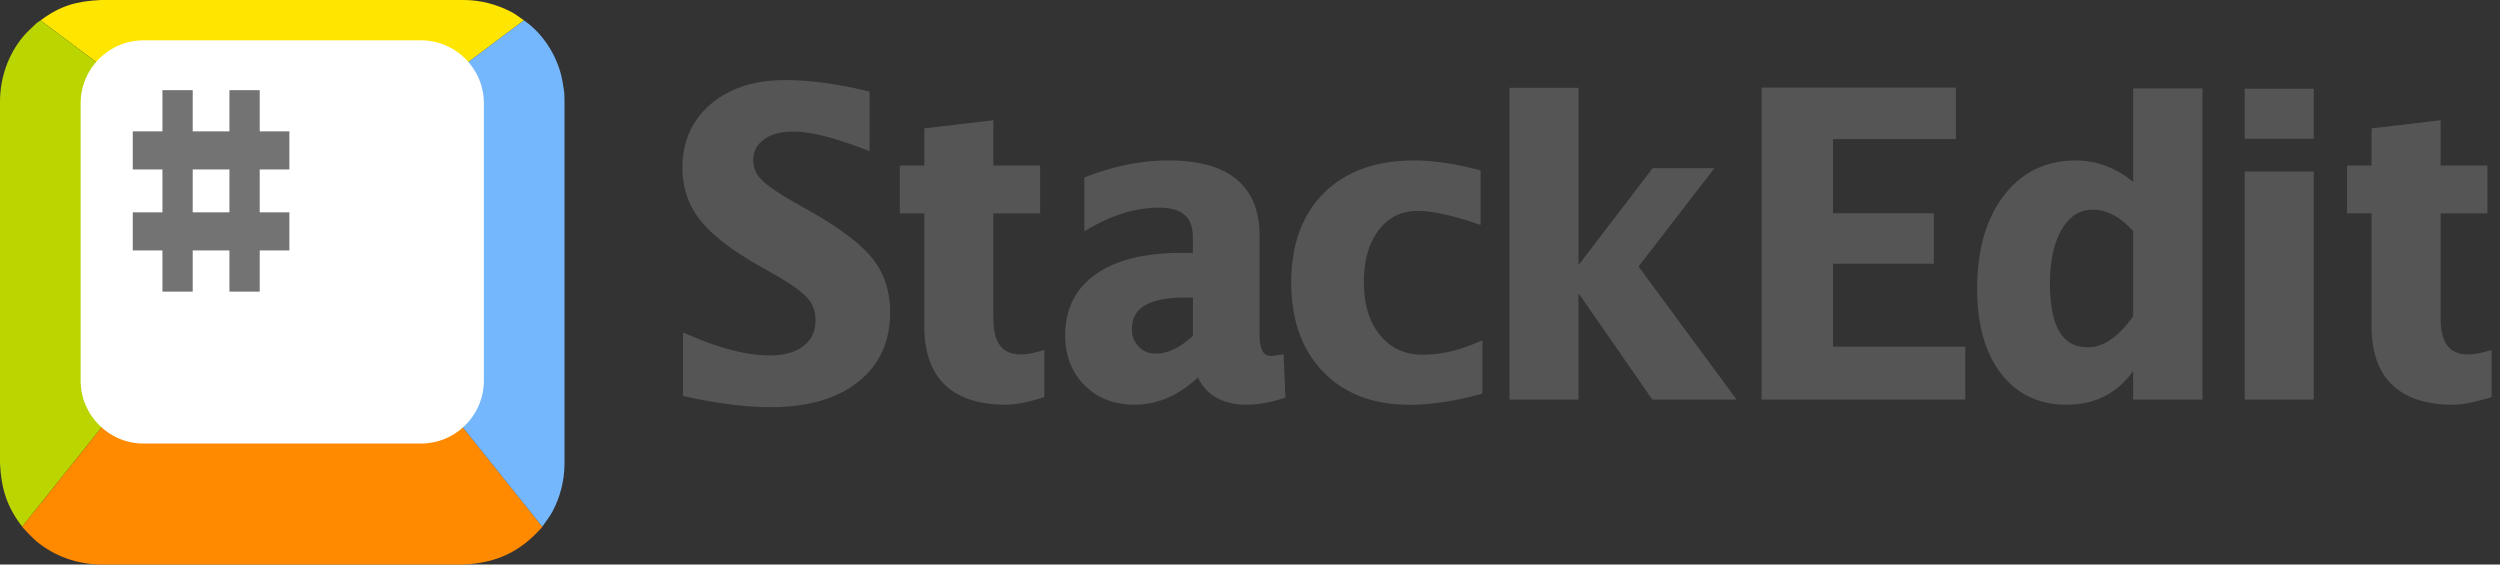
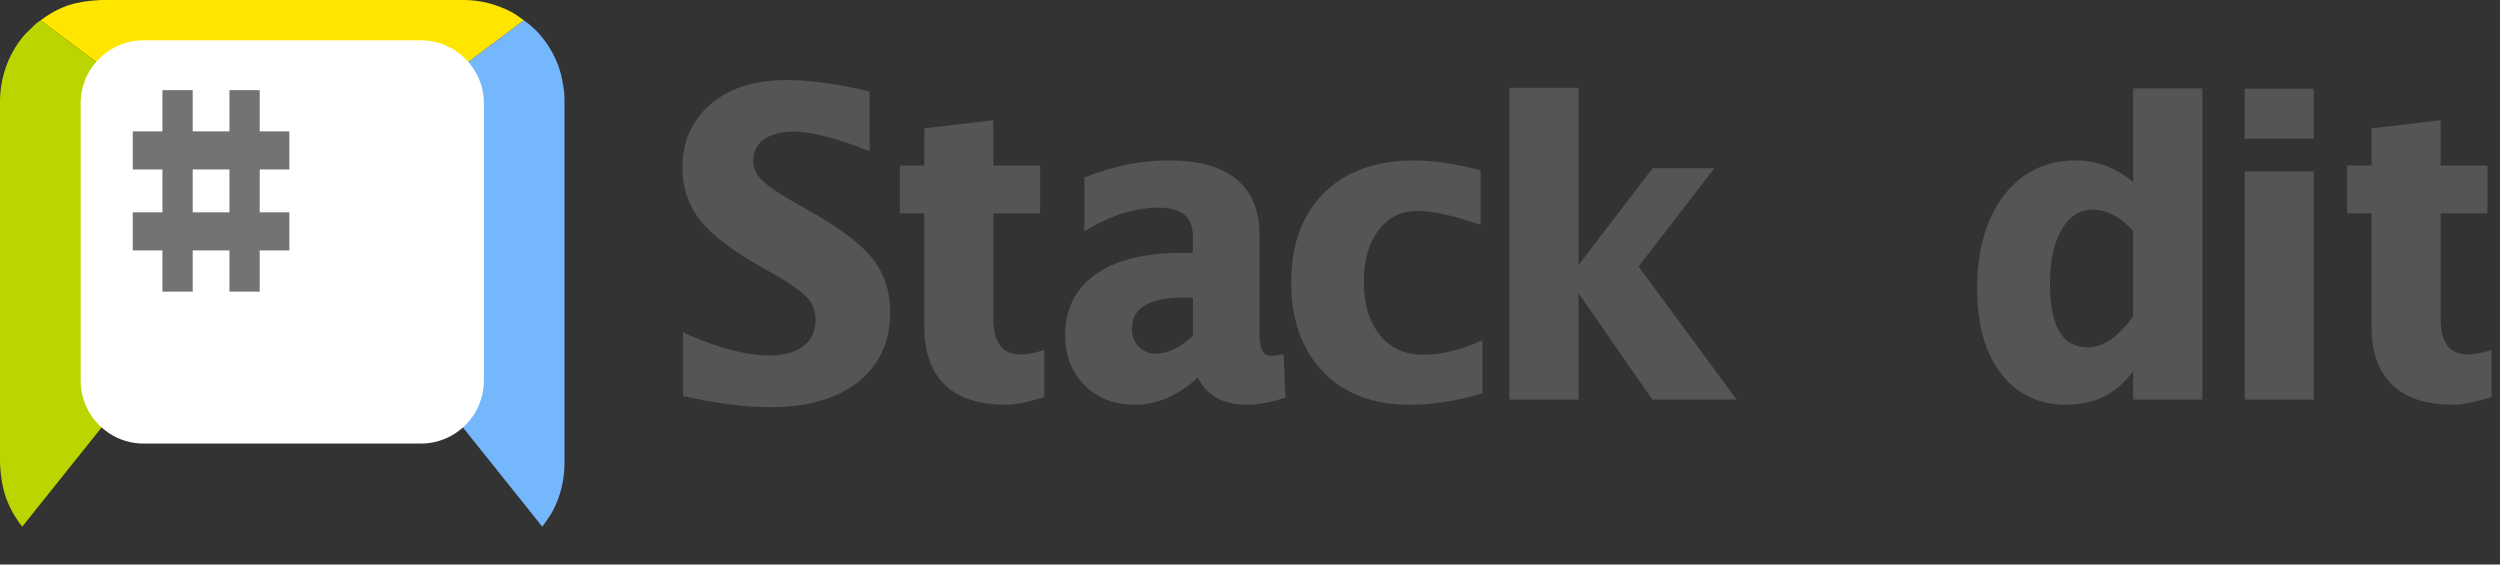
<svg xmlns="http://www.w3.org/2000/svg" width="100%" height="100%" viewBox="0 0 744 168" version="1.1" xml:space="preserve" style="fill-rule:evenodd;clip-rule:evenodd;stroke-linejoin:round;stroke-miterlimit:1.414;">
  <rect x="0" y="0" width="744" height="168" fill="#333333" stroke="none" />
  <g id="Layer_3">
    <path d="M138,0c5.016,0.004 9.86,1.294 14.3,3.621c1.288,0.675 2.411,1.628 3.616,2.442l-71.916,53.937l-71.916,-53.937c5.87,-4.386 10.693,-5.698 17.916,-6.063l108,0Z" style="fill:#ffe600;fill-rule:nonzero;" />
    <path d="M12.084,6.063l71.916,53.937l-77.386,96.733c-4.587,-5.889 -6.242,-11.371 -6.614,-18.733l0,-108c0.086,-6.961 2.401,-13.686 6.851,-19.083c1.219,-1.479 2.711,-2.711 4.066,-4.066l1.167,-0.788Z" style="fill:#bbd500;fill-rule:nonzero;" />
-     <path d="M84,60l77.386,96.732l-0.237,0.351c-6.534,7.287 -13.424,10.426 -23.149,10.917l-108,0c-6.961,-0.086 -13.686,-2.401 -19.083,-6.85c-1.479,-1.22 -2.711,-2.712 -4.066,-4.067l-0.237,-0.35l77.386,-96.733Z" style="fill:#ff8a00;fill-rule:nonzero;" />
    <path d="M155.916,6.063c5.126,3.508 8.912,9.106 10.735,15.016c0.587,1.903 0.897,3.885 1.194,5.854c0.153,1.012 0.103,2.045 0.155,3.067l0,108c-0.03,4.998 -1.252,9.886 -3.621,14.3c-0.843,1.571 -1.995,2.955 -2.993,4.433l-77.386,-96.733l71.916,-53.937Z" style="fill:#75b7fd;fill-rule:nonzero;" />
  </g>
  <g id="Layer_1">
    <path d="M42.75,12l82.5,0c10.355,0 18.75,8.395 18.75,18.75l0,82.5c0,10.355 -8.395,18.75 -18.75,18.75l-82.5,0c-10.355,0 -18.75,-8.395 -18.75,-18.75l0,-82.5c0,-10.355 8.395,-18.75 18.75,-18.75Z" style="fill:#fff;fill-rule:nonzero;" />
    <path d="M39.511,39.095l8.828,0l0,-12.263l9.009,0l0,12.263l10.932,0l0,-12.263l9.009,0l0,12.263l8.829,0l0,11.338l-8.829,0l0,12.756l8.829,0l0,11.338l-8.829,0l0,12.263l-9.009,0l0,-12.263l-10.932,0l0,12.263l-9.009,0l0,-12.263l-8.828,0l0,-11.338l8.828,0l0,-12.756l-8.828,0l0,-11.338Zm17.837,11.338l0,12.756l10.932,0l0,-12.756l-10.932,0Z" style="fill:#737373;" />
    <path d="M233.423,23.832l0.21,0l0.335,0.001l0.337,0.002l0.338,0.004l0.339,0.005l0.341,0.007l0.342,0.009l0.343,0.01l0.344,0.011l0.345,0.013l0.347,0.015l0.348,0.016l0.349,0.018l0.351,0.019l0.351,0.021l0.353,0.022l0.354,0.024l0.356,0.025l0.357,0.027l0.358,0.029l0.359,0.03l0.36,0.031l0.362,0.033l0.363,0.035l0.364,0.036l0.366,0.038l0.367,0.039l0.368,0.04l0.369,0.043l0.37,0.043l0.372,0.046l0.373,0.046l0.374,0.049l0.376,0.05l0.377,0.051l0.378,0.053l0.379,0.054l0.381,0.056l0.382,0.058l0.383,0.059l0.384,0.06l0.386,0.062l0.387,0.064l0.388,0.065l0.389,0.066l0.391,0.068l0.392,0.07l0.393,0.071l0.394,0.073l0.396,0.074l0.397,0.076l0.398,0.077l0.4,0.079l0.4,0.08l0.402,0.082l0.404,0.083l0.404,0.085l0.406,0.086l0.407,0.088l0.409,0.089l0.409,0.091l0.411,0.093l0.412,0.093l0.414,0.096l1.571,0.367l0,17.755l-2.452,-0.936l-0.412,-0.156l-0.409,-0.153l-0.407,-0.151l-0.403,-0.148l-0.401,-0.146l-0.398,-0.143l-0.395,-0.14l-0.392,-0.138l-0.39,-0.136l-0.386,-0.133l-0.384,-0.131l-0.381,-0.128l-0.378,-0.125l-0.375,-0.123l-0.373,-0.12l-0.369,-0.118l-0.367,-0.116l-0.364,-0.112l-0.36,-0.111l-0.359,-0.107l-0.355,-0.106l-0.352,-0.102l-0.349,-0.101l-0.347,-0.097l-0.344,-0.095l-0.341,-0.093l-0.337,-0.09l-0.335,-0.088l-0.333,-0.085l-0.329,-0.082l-0.326,-0.08l-0.324,-0.078l-0.32,-0.075l-0.318,-0.072l-0.314,-0.07l-0.312,-0.068l-0.309,-0.065l-0.306,-0.062l-0.303,-0.06l-0.3,-0.057l-0.297,-0.055l-0.294,-0.053l-0.291,-0.05l-0.288,-0.047l-0.285,-0.045l-0.283,-0.043l-0.279,-0.04l-0.276,-0.037l-0.273,-0.036l-0.271,-0.032l-0.267,-0.03l-0.264,-0.028l-0.261,-0.025l-0.259,-0.023l-0.255,-0.021l-0.252,-0.018l-0.249,-0.015l-0.246,-0.013l-0.243,-0.011l-0.24,-0.008l-0.237,-0.006l-0.233,-0.004l-0.232,-0.001l-0.177,0.001l-0.176,0.002l-0.175,0.003l-0.174,0.004l-0.172,0.006l-0.171,0.007l-0.17,0.008l-0.168,0.009l-0.168,0.011l-0.166,0.012l-0.164,0.013l-0.163,0.015l-0.162,0.015l-0.161,0.017l-0.159,0.018l-0.158,0.02l-0.157,0.02l-0.155,0.022l-0.154,0.023l-0.153,0.024l-0.152,0.026l-0.15,0.026l-0.149,0.028l-0.147,0.029l-0.146,0.03l-0.145,0.032l-0.144,0.032l-0.143,0.034l-0.141,0.035l-0.139,0.036l-0.139,0.037l-0.137,0.038l-0.136,0.04l-0.135,0.041l-0.134,0.041l-0.132,0.043l-0.131,0.044l-0.258,0.092l-0.127,0.048l-0.126,0.048l-0.125,0.05l-0.123,0.051l-0.123,0.052l-0.121,0.053l-0.12,0.054l-0.236,0.112l-0.116,0.058l-0.116,0.059l-0.114,0.059l-0.112,0.061l-0.112,0.063l-0.111,0.063l-0.109,0.064l-0.108,0.065l-0.108,0.067l-0.106,0.068l-0.105,0.069l-0.103,0.069l-0.103,0.072l-0.102,0.072l-0.1,0.073l-0.1,0.075l-0.099,0.075l-0.096,0.076l-0.095,0.077l-0.093,0.077l-0.091,0.077l-0.089,0.078l-0.088,0.079l-0.086,0.079l-0.084,0.08l-0.082,0.08l-0.081,0.08l-0.079,0.081l-0.077,0.082l-0.076,0.082l-0.073,0.082l-0.073,0.084l-0.07,0.083l-0.069,0.084l-0.067,0.085l-0.066,0.085l-0.064,0.086l-0.062,0.086l-0.061,0.087l-0.059,0.087l-0.058,0.088l-0.057,0.089l-0.054,0.089l-0.053,0.089l-0.052,0.09l-0.05,0.091l-0.049,0.092l-0.047,0.092l-0.046,0.093l-0.044,0.094l-0.043,0.094l-0.042,0.095l-0.04,0.095l-0.038,0.097l-0.037,0.097l-0.036,0.098l-0.034,0.099l-0.033,0.099l-0.032,0.101l-0.03,0.101l-0.028,0.102l-0.027,0.103l-0.026,0.104l-0.025,0.105l-0.022,0.105l-0.022,0.107l-0.02,0.108l-0.019,0.108l-0.017,0.11l-0.015,0.11l-0.015,0.112l-0.012,0.112l-0.012,0.114l-0.01,0.114l-0.008,0.116l-0.007,0.116l-0.005,0.118l-0.004,0.119l-0.002,0.119l-0.001,0.122l0.002,0.197l0.003,0.098l0.004,0.098l0.004,0.097l0.006,0.096l0.007,0.096l0.008,0.096l0.009,0.095l0.01,0.094l0.011,0.094l0.012,0.093l0.013,0.093l0.014,0.093l0.016,0.092l0.016,0.091l0.017,0.091l0.018,0.09l0.04,0.18l0.021,0.089l0.023,0.089l0.023,0.088l0.024,0.088l0.052,0.174l0.028,0.087l0.028,0.086l0.03,0.086l0.03,0.085l0.032,0.085l0.033,0.085l0.033,0.084l0.035,0.085l0.036,0.083l0.037,0.084l0.038,0.083l0.039,0.082l0.04,0.083l0.041,0.082l0.042,0.082l0.088,0.162l0.092,0.162l0.048,0.081l0.049,0.08l0.05,0.079l0.051,0.08l0.052,0.079l0.053,0.08l0.055,0.078l0.055,0.079l0.057,0.078l0.058,0.078l0.059,0.078l0.06,0.078l0.124,0.154l0.064,0.077l0.065,0.077l0.066,0.076l0.068,0.076l0.069,0.077l0.071,0.076l0.073,0.078l0.075,0.079l0.158,0.16l0.083,0.082l0.085,0.082l0.087,0.084l0.09,0.084l0.092,0.086l0.095,0.086l0.097,0.088l0.099,0.088l0.102,0.089l0.104,0.09l0.106,0.09l0.109,0.092l0.111,0.092l0.114,0.093l0.116,0.094l0.118,0.095l0.121,0.096l0.123,0.096l0.125,0.097l0.127,0.098l0.13,0.099l0.132,0.099l0.135,0.101l0.137,0.101l0.139,0.101l0.142,0.103l0.143,0.103l0.146,0.104l0.148,0.104l0.305,0.212l0.312,0.214l0.323,0.217l0.331,0.22l0.34,0.223l0.349,0.225l0.359,0.228l0.367,0.231l0.377,0.234l0.386,0.236l0.394,0.239l0.404,0.242l0.413,0.244l0.421,0.247l0.429,0.248l6.283,3.581l0.4,0.23l0.394,0.229l0.391,0.229l0.388,0.228l0.383,0.228l0.38,0.227l0.376,0.227l0.372,0.226l0.368,0.225l0.365,0.226l0.361,0.224l0.357,0.225l0.353,0.223l0.349,0.223l0.346,0.223l0.342,0.222l0.338,0.222l0.334,0.221l0.331,0.221l0.327,0.221l0.323,0.219l0.319,0.22l0.315,0.219l0.312,0.218l0.308,0.218l0.304,0.218l0.301,0.217l0.296,0.216l0.293,0.216l0.29,0.216l0.285,0.215l0.282,0.215l0.278,0.215l0.274,0.214l0.27,0.213l0.267,0.214l0.263,0.212l0.259,0.213l0.256,0.212l0.251,0.211l0.248,0.211l0.245,0.211l0.24,0.211l0.237,0.21l0.233,0.21l0.23,0.209l0.225,0.209l0.222,0.209l0.218,0.208l0.215,0.208l0.21,0.208l0.207,0.207l0.204,0.207l0.199,0.207l0.196,0.207l0.192,0.206l0.188,0.206l0.185,0.206l0.181,0.206l0.177,0.205l0.173,0.206l0.17,0.205l0.166,0.204l0.162,0.205l0.159,0.205l0.156,0.207l0.154,0.208l0.152,0.21l0.149,0.211l0.146,0.212l0.145,0.214l0.141,0.215l0.139,0.217l0.137,0.218l0.134,0.219l0.132,0.221l0.129,0.223l0.127,0.224l0.124,0.225l0.121,0.226l0.12,0.228l0.116,0.23l0.114,0.23l0.112,0.232l0.109,0.234l0.106,0.234l0.104,0.237l0.102,0.237l0.099,0.239l0.096,0.24l0.094,0.242l0.091,0.242l0.089,0.244l0.087,0.246l0.083,0.247l0.081,0.248l0.079,0.249l0.076,0.25l0.074,0.252l0.071,0.253l0.069,0.255l0.066,0.256l0.063,0.256l0.061,0.259l0.059,0.259l0.056,0.261l0.053,0.262l0.051,0.263l0.049,0.264l0.045,0.266l0.044,0.267l0.041,0.268l0.038,0.269l0.036,0.271l0.034,0.271l0.03,0.273l0.029,0.275l0.026,0.275l0.023,0.276l0.021,0.278l0.019,0.279l0.016,0.28l0.013,0.282l0.011,0.282l0.009,0.284l0.006,0.285l0.004,0.286l0.001,0.286l-0.001,0.205l-0.001,0.203l-0.003,0.202l-0.004,0.202l-0.005,0.201l-0.007,0.201l-0.007,0.2l-0.009,0.199l-0.01,0.199l-0.011,0.198l-0.012,0.197l-0.013,0.197l-0.015,0.197l-0.016,0.196l-0.017,0.195l-0.018,0.194l-0.019,0.194l-0.02,0.193l-0.022,0.193l-0.022,0.192l-0.024,0.192l-0.025,0.191l-0.027,0.19l-0.027,0.189l-0.058,0.378l-0.031,0.188l-0.033,0.187l-0.033,0.186l-0.034,0.186l-0.036,0.185l-0.037,0.185l-0.038,0.184l-0.039,0.184l-0.082,0.364l-0.043,0.182l-0.044,0.181l-0.045,0.18l-0.047,0.18l-0.047,0.179l-0.049,0.178l-0.05,0.178l-0.051,0.177l-0.106,0.352l-0.055,0.175l-0.056,0.175l-0.057,0.174l-0.058,0.173l-0.06,0.172l-0.061,0.172l-0.061,0.171l-0.064,0.171l-0.064,0.17l-0.065,0.169l-0.067,0.169l-0.068,0.167l-0.069,0.168l-0.07,0.166l-0.072,0.166l-0.072,0.165l-0.074,0.165l-0.075,0.164l-0.154,0.326l-0.158,0.322l-0.082,0.161l-0.082,0.16l-0.083,0.159l-0.17,0.316l-0.087,0.157l-0.178,0.312l-0.09,0.155l-0.092,0.154l-0.093,0.153l-0.094,0.153l-0.095,0.152l-0.194,0.302l-0.099,0.15l-0.1,0.149l-0.101,0.149l-0.206,0.294l-0.105,0.147l-0.105,0.145l-0.107,0.145l-0.218,0.288l-0.11,0.143l-0.112,0.142l-0.113,0.141l-0.114,0.14l-0.115,0.14l-0.116,0.139l-0.236,0.276l-0.12,0.137l-0.121,0.136l-0.122,0.135l-0.123,0.135l-0.124,0.134l-0.126,0.133l-0.126,0.132l-0.128,0.132l-0.129,0.131l-0.13,0.13l-0.131,0.129l-0.132,0.129l-0.134,0.128l-0.134,0.127l-0.136,0.127l-0.137,0.125l-0.138,0.125l-0.139,0.125l-0.14,0.123l-0.141,0.123l-0.143,0.122l-0.143,0.121l-0.145,0.121l-0.145,0.119l-0.147,0.119l-0.148,0.119l-0.149,0.117l-0.15,0.117l-0.151,0.115l-0.152,0.115l-0.152,0.114l-0.154,0.113l-0.154,0.112l-0.156,0.111l-0.156,0.11l-0.157,0.11l-0.157,0.108l-0.159,0.107l-0.16,0.107l-0.16,0.105l-0.161,0.105l-0.162,0.104l-0.163,0.102l-0.164,0.102l-0.165,0.101l-0.165,0.1l-0.166,0.099l-0.168,0.098l-0.167,0.097l-0.169,0.096l-0.17,0.095l-0.171,0.095l-0.171,0.093l-0.172,0.092l-0.173,0.092l-0.174,0.09l-0.175,0.09l-0.175,0.089l-0.177,0.088l-0.177,0.086l-0.178,0.086l-0.179,0.085l-0.18,0.084l-0.18,0.083l-0.182,0.083l-0.182,0.081l-0.183,0.08l-0.368,0.158l-0.372,0.154l-0.187,0.076l-0.188,0.074l-0.189,0.074l-0.19,0.073l-0.19,0.072l-0.191,0.071l-0.192,0.07l-0.193,0.069l-0.194,0.069l-0.194,0.067l-0.392,0.132l-0.394,0.128l-0.199,0.063l-0.199,0.061l-0.2,0.061l-0.201,0.06l-0.202,0.059l-0.203,0.058l-0.203,0.057l-0.204,0.057l-0.205,0.055l-0.206,0.054l-0.207,0.054l-0.207,0.053l-0.418,0.102l-0.21,0.05l-0.21,0.049l-0.212,0.048l-0.212,0.047l-0.213,0.046l-0.214,0.045l-0.215,0.045l-0.215,0.043l-0.216,0.043l-0.217,0.041l-0.218,0.041l-0.219,0.04l-0.22,0.039l-0.22,0.038l-0.221,0.037l-0.222,0.036l-0.223,0.036l-0.223,0.034l-0.225,0.034l-0.225,0.032l-0.226,0.032l-0.226,0.031l-0.228,0.03l-0.228,0.029l-0.229,0.028l-0.23,0.027l-0.462,0.052l-0.466,0.048l-0.234,0.022l-0.235,0.022l-0.235,0.021l-0.236,0.02l-0.238,0.019l-0.476,0.036l-0.48,0.032l-0.241,0.014l-0.242,0.014l-0.243,0.013l-0.244,0.012l-0.244,0.011l-0.245,0.01l-0.246,0.01l-0.494,0.016l-0.498,0.012l-0.25,0.005l-0.251,0.004l-0.251,0.003l-0.506,0.004l-0.254,0l-0.337,-0.001l-0.339,-0.002l-0.341,-0.004l-0.342,-0.005l-0.344,-0.007l-0.345,-0.008l-0.347,-0.01l-0.349,-0.011l-0.35,-0.013l-0.352,-0.014l-0.353,-0.016l-0.355,-0.018l-0.357,-0.019l-0.358,-0.02l-0.36,-0.022l-0.361,-0.023l-0.364,-0.025l-0.364,-0.026l-0.367,-0.028l-0.368,-0.029l-0.369,-0.031l-0.372,-0.033l-0.373,-0.033l-0.374,-0.036l-0.376,-0.037l-0.378,-0.038l-0.379,-0.04l-0.381,-0.041l-0.383,-0.043l-0.384,-0.044l-0.386,-0.046l-0.388,-0.047l-0.389,-0.049l-0.391,-0.05l-0.392,-0.052l-0.394,-0.053l-0.396,-0.055l-0.397,-0.056l-0.399,-0.058l-0.401,-0.059l-0.402,-0.061l-0.404,-0.062l-0.406,-0.064l-0.407,-0.065l-0.409,-0.067l-0.41,-0.068l-0.412,-0.07l-0.414,-0.071l-0.415,-0.072l-0.417,-0.075l-0.419,-0.075l-0.42,-0.077l-0.422,-0.079l-0.423,-0.08l-0.425,-0.081l-0.427,-0.083l-0.429,-0.085l-0.43,-0.086l-0.432,-0.087l-0.433,-0.089l-0.435,-0.091l-0.437,-0.092l-0.438,-0.093l-1.622,-0.35l0,-18.9l2.527,1.077l0.434,0.183l0.432,0.18l0.43,0.177l0.428,0.174l0.426,0.171l0.423,0.168l0.422,0.165l0.42,0.162l0.417,0.159l0.415,0.156l0.414,0.154l0.411,0.15l0.409,0.147l0.407,0.144l0.405,0.142l0.402,0.138l0.401,0.135l0.399,0.133l0.396,0.129l0.395,0.127l0.392,0.124l0.39,0.12l0.388,0.118l0.386,0.115l0.384,0.111l0.381,0.109l0.38,0.106l0.377,0.103l0.375,0.1l0.374,0.097l0.371,0.094l0.368,0.091l0.367,0.089l0.365,0.085l0.362,0.082l0.361,0.08l0.358,0.076l0.356,0.074l0.354,0.07l0.352,0.068l0.349,0.065l0.348,0.062l0.345,0.059l0.343,0.056l0.341,0.053l0.339,0.05l0.336,0.047l0.335,0.045l0.332,0.041l0.33,0.039l0.328,0.036l0.326,0.033l0.324,0.03l0.321,0.027l0.32,0.024l0.317,0.021l0.315,0.019l0.313,0.015l0.31,0.013l0.309,0.01l0.306,0.007l0.304,0.005l0.303,0.001l0.208,-0.001l0.207,-0.002l0.206,-0.004l0.204,-0.005l0.203,-0.007l0.201,-0.008l0.199,-0.009l0.198,-0.012l0.196,-0.012l0.194,-0.014l0.193,-0.016l0.192,-0.017l0.189,-0.018l0.188,-0.02l0.187,-0.021l0.185,-0.023l0.183,-0.024l0.181,-0.026l0.18,-0.027l0.179,-0.028l0.176,-0.03l0.176,-0.032l0.173,-0.032l0.172,-0.034l0.171,-0.036l0.168,-0.037l0.167,-0.038l0.166,-0.04l0.164,-0.041l0.162,-0.042l0.161,-0.044l0.159,-0.045l0.158,-0.047l0.156,-0.048l0.154,-0.049l0.153,-0.051l0.152,-0.052l0.15,-0.053l0.148,-0.055l0.147,-0.055l0.145,-0.058l0.143,-0.058l0.143,-0.06l0.14,-0.062l0.139,-0.062l0.138,-0.064l0.136,-0.065l0.135,-0.067l0.133,-0.068l0.131,-0.069l0.131,-0.07l0.128,-0.072l0.128,-0.073l0.126,-0.074l0.124,-0.076l0.123,-0.077l0.122,-0.078l0.12,-0.08l0.119,-0.081l0.117,-0.082l0.116,-0.084l0.115,-0.085l0.113,-0.086l0.112,-0.088l0.111,-0.089l0.109,-0.089l0.106,-0.09l0.105,-0.092l0.103,-0.092l0.101,-0.092l0.098,-0.094l0.097,-0.094l0.095,-0.095l0.094,-0.096l0.091,-0.097l0.089,-0.097l0.088,-0.099l0.086,-0.099l0.084,-0.1l0.082,-0.101l0.08,-0.101l0.079,-0.103l0.077,-0.103l0.075,-0.104l0.073,-0.106l0.072,-0.106l0.07,-0.106l0.068,-0.108l0.066,-0.109l0.065,-0.11l0.063,-0.11l0.061,-0.112l0.06,-0.112l0.058,-0.114l0.057,-0.114l0.054,-0.116l0.053,-0.116l0.052,-0.118l0.05,-0.119l0.048,-0.119l0.046,-0.121l0.045,-0.122l0.044,-0.123l0.041,-0.125l0.04,-0.125l0.038,-0.126l0.037,-0.128l0.035,-0.129l0.034,-0.13l0.031,-0.131l0.03,-0.133l0.029,-0.134l0.027,-0.135l0.025,-0.136l0.023,-0.138l0.022,-0.138l0.02,-0.141l0.018,-0.141l0.017,-0.143l0.015,-0.144l0.013,-0.145l0.011,-0.147l0.01,-0.148l0.008,-0.149l0.006,-0.151l0.004,-0.152l0.003,-0.153l0.001,-0.156l-0.001,-0.121l-0.001,-0.122l-0.003,-0.121l-0.004,-0.12l-0.005,-0.12l-0.006,-0.118l-0.007,-0.118l-0.009,-0.117l-0.009,-0.116l-0.01,-0.116l-0.012,-0.114l-0.013,-0.114l-0.013,-0.113l-0.015,-0.112l-0.016,-0.112l-0.017,-0.111l-0.018,-0.11l-0.019,-0.109l-0.02,-0.109l-0.021,-0.107l-0.022,-0.108l-0.048,-0.212l-0.025,-0.105l-0.027,-0.104l-0.027,-0.103l-0.029,-0.103l-0.029,-0.102l-0.031,-0.102l-0.064,-0.2l-0.034,-0.1l-0.035,-0.098l-0.072,-0.196l-0.038,-0.097l-0.039,-0.096l-0.04,-0.095l-0.041,-0.095l-0.042,-0.094l-0.043,-0.094l-0.044,-0.093l-0.092,-0.184l-0.047,-0.092l-0.048,-0.09l-0.05,-0.091l-0.05,-0.089l-0.104,-0.178l-0.054,-0.087l-0.055,-0.088l-0.056,-0.087l-0.057,-0.086l-0.058,-0.086l-0.059,-0.085l-0.06,-0.085l-0.124,-0.168l-0.064,-0.083l-0.065,-0.083l-0.066,-0.083l-0.067,-0.081l-0.068,-0.082l-0.07,-0.081l-0.073,-0.083l-0.075,-0.084l-0.077,-0.085l-0.08,-0.086l-0.083,-0.087l-0.085,-0.088l-0.087,-0.088l-0.089,-0.09l-0.092,-0.09l-0.095,-0.092l-0.096,-0.092l-0.1,-0.093l-0.101,-0.093l-0.104,-0.095l-0.107,-0.095l-0.108,-0.096l-0.112,-0.097l-0.113,-0.098l-0.116,-0.098l-0.118,-0.1l-0.121,-0.099l-0.123,-0.101l-0.125,-0.101l-0.128,-0.103l-0.13,-0.102l-0.132,-0.104l-0.135,-0.104l-0.137,-0.105l-0.14,-0.105l-0.142,-0.107l-0.144,-0.107l-0.146,-0.107l-0.149,-0.108l-0.151,-0.109l-0.154,-0.11l-0.156,-0.11l-0.158,-0.111l-0.16,-0.111l-0.163,-0.113l-0.165,-0.112l-0.167,-0.114l-0.17,-0.114l-0.172,-0.115l-0.175,-0.115l-0.176,-0.116l-0.179,-0.116l-0.18,-0.117l-0.371,-0.237l-0.379,-0.238l-0.387,-0.241l-0.397,-0.244l-0.406,-0.246l-0.416,-0.248l-0.424,-0.251l-0.43,-0.25l-5.866,-3.338l-0.374,-0.216l-0.369,-0.215l-0.364,-0.214l-0.362,-0.215l-0.358,-0.214l-0.355,-0.213l-0.351,-0.214l-0.348,-0.213l-0.345,-0.213l-0.342,-0.213l-0.338,-0.213l-0.335,-0.212l-0.331,-0.213l-0.328,-0.212l-0.325,-0.212l-0.322,-0.211l-0.318,-0.212l-0.315,-0.211l-0.312,-0.211l-0.308,-0.211l-0.305,-0.21l-0.302,-0.211l-0.298,-0.21l-0.295,-0.21l-0.292,-0.21l-0.288,-0.21l-0.285,-0.21l-0.282,-0.209l-0.279,-0.209l-0.275,-0.209l-0.272,-0.209l-0.268,-0.209l-0.266,-0.209l-0.262,-0.208l-0.259,-0.208l-0.255,-0.208l-0.252,-0.208l-0.249,-0.208l-0.245,-0.208l-0.243,-0.208l-0.239,-0.207l-0.235,-0.208l-0.233,-0.207l-0.229,-0.207l-0.225,-0.207l-0.223,-0.207l-0.219,-0.207l-0.216,-0.207l-0.212,-0.206l-0.21,-0.207l-0.205,-0.207l-0.203,-0.206l-0.199,-0.207l-0.197,-0.206l-0.192,-0.207l-0.19,-0.206l-0.186,-0.206l-0.183,-0.207l-0.179,-0.206l-0.176,-0.206l-0.173,-0.206l-0.17,-0.207l-0.166,-0.206l-0.163,-0.207l-0.16,-0.207l-0.158,-0.208l-0.155,-0.209l-0.153,-0.211l-0.15,-0.212l-0.148,-0.212l-0.145,-0.215l-0.143,-0.215l-0.14,-0.216l-0.138,-0.218l-0.135,-0.218l-0.133,-0.22l-0.13,-0.221l-0.128,-0.222l-0.126,-0.224l-0.122,-0.224l-0.121,-0.226l-0.117,-0.226l-0.116,-0.228l-0.113,-0.229l-0.11,-0.23l-0.108,-0.231l-0.105,-0.233l-0.102,-0.233l-0.101,-0.234l-0.097,-0.236l-0.095,-0.237l-0.093,-0.237l-0.09,-0.239l-0.087,-0.24l-0.085,-0.241l-0.082,-0.242l-0.08,-0.243l-0.077,-0.244l-0.075,-0.245l-0.072,-0.246l-0.07,-0.247l-0.067,-0.248l-0.064,-0.249l-0.062,-0.25l-0.06,-0.252l-0.057,-0.252l-0.054,-0.253l-0.052,-0.254l-0.049,-0.255l-0.047,-0.256l-0.044,-0.258l-0.041,-0.258l-0.039,-0.259l-0.037,-0.26l-0.034,-0.261l-0.031,-0.262l-0.029,-0.263l-0.027,-0.263l-0.023,-0.265l-0.022,-0.266l-0.019,-0.266l-0.016,-0.268l-0.014,-0.269l-0.011,-0.269l-0.009,-0.27l-0.006,-0.272l-0.004,-0.272l-0.001,-0.272l0.001,-0.183l0.001,-0.181l0.003,-0.181l0.003,-0.18l0.005,-0.18l0.005,-0.179l0.007,-0.179l0.008,-0.179l0.008,-0.177l0.01,-0.178l0.011,-0.177l0.012,-0.176l0.013,-0.176l0.013,-0.175l0.015,-0.175l0.016,-0.175l0.017,-0.174l0.018,-0.173l0.019,-0.173l0.02,-0.173l0.021,-0.172l0.022,-0.171l0.048,-0.342l0.025,-0.17l0.026,-0.169l0.028,-0.17l0.028,-0.168l0.06,-0.336l0.032,-0.167l0.032,-0.166l0.068,-0.332l0.036,-0.165l0.037,-0.164l0.038,-0.164l0.078,-0.326l0.041,-0.163l0.042,-0.162l0.043,-0.161l0.09,-0.322l0.046,-0.159l0.047,-0.16l0.048,-0.158l0.05,-0.159l0.05,-0.157l0.052,-0.158l0.052,-0.156l0.108,-0.312l0.056,-0.155l0.057,-0.155l0.058,-0.154l0.058,-0.153l0.06,-0.153l0.061,-0.152l0.062,-0.152l0.063,-0.152l0.064,-0.15l0.132,-0.3l0.067,-0.149l0.068,-0.149l0.07,-0.148l0.07,-0.147l0.071,-0.147l0.146,-0.292l0.075,-0.145l0.076,-0.145l0.076,-0.144l0.078,-0.143l0.079,-0.143l0.16,-0.284l0.082,-0.141l0.083,-0.141l0.084,-0.14l0.085,-0.139l0.086,-0.139l0.087,-0.138l0.088,-0.138l0.09,-0.137l0.09,-0.136l0.091,-0.136l0.092,-0.136l0.188,-0.268l0.095,-0.134l0.096,-0.133l0.196,-0.264l0.2,-0.262l0.102,-0.13l0.102,-0.129l0.103,-0.129l0.105,-0.128l0.105,-0.127l0.107,-0.127l0.108,-0.127l0.108,-0.126l0.11,-0.125l0.11,-0.124l0.112,-0.124l0.112,-0.123l0.114,-0.123l0.114,-0.122l0.116,-0.122l0.117,-0.121l0.117,-0.12l0.119,-0.12l0.119,-0.119l0.242,-0.236l0.246,-0.234l0.125,-0.116l0.125,-0.115l0.127,-0.115l0.127,-0.114l0.129,-0.114l0.129,-0.113l0.13,-0.112l0.132,-0.112l0.132,-0.111l0.133,-0.11l0.133,-0.109l0.134,-0.108l0.135,-0.108l0.136,-0.107l0.136,-0.105l0.137,-0.105l0.137,-0.104l0.139,-0.104l0.138,-0.102l0.28,-0.202l0.141,-0.1l0.141,-0.098l0.142,-0.098l0.143,-0.097l0.144,-0.097l0.144,-0.095l0.144,-0.094l0.146,-0.094l0.292,-0.184l0.148,-0.091l0.148,-0.09l0.148,-0.089l0.15,-0.089l0.3,-0.174l0.151,-0.085l0.152,-0.085l0.153,-0.084l0.153,-0.083l0.153,-0.082l0.31,-0.162l0.312,-0.158l0.314,-0.154l0.158,-0.076l0.159,-0.075l0.16,-0.074l0.32,-0.146l0.324,-0.142l0.162,-0.07l0.163,-0.069l0.164,-0.068l0.165,-0.067l0.165,-0.066l0.165,-0.065l0.167,-0.065l0.334,-0.126l0.168,-0.062l0.169,-0.061l0.169,-0.06l0.17,-0.059l0.342,-0.116l0.344,-0.112l0.173,-0.055l0.174,-0.054l0.174,-0.053l0.175,-0.052l0.175,-0.051l0.176,-0.051l0.354,-0.098l0.178,-0.047l0.179,-0.047l0.358,-0.092l0.181,-0.044l0.18,-0.043l0.182,-0.043l0.182,-0.041l0.183,-0.041l0.183,-0.04l0.184,-0.039l0.184,-0.038l0.185,-0.038l0.372,-0.072l0.374,-0.068l0.188,-0.033l0.378,-0.064l0.19,-0.03l0.19,-0.029l0.191,-0.029l0.192,-0.028l0.192,-0.027l0.193,-0.026l0.193,-0.025l0.194,-0.024l0.195,-0.024l0.39,-0.044l0.197,-0.021l0.197,-0.02l0.197,-0.019l0.198,-0.019l0.398,-0.034l0.4,-0.03l0.201,-0.014l0.404,-0.026l0.406,-0.022l0.204,-0.01l0.205,-0.009l0.205,-0.008l0.206,-0.007l0.206,-0.006l0.207,-0.006l0.416,-0.008l0.208,-0.003l0.42,-0.004Z" style="fill:#555;" />
    <path d="M295.621,49.268l13.932,0l0,14.23l-13.932,0l0,31.218l0.001,0.183l0.001,0.18l0.003,0.178l0.004,0.177l0.005,0.175l0.006,0.173l0.008,0.171l0.008,0.17l0.01,0.168l0.01,0.167l0.012,0.165l0.013,0.163l0.014,0.162l0.015,0.159l0.016,0.158l0.017,0.157l0.018,0.155l0.02,0.153l0.02,0.151l0.022,0.15l0.022,0.148l0.024,0.147l0.024,0.145l0.026,0.143l0.027,0.141l0.028,0.14l0.028,0.138l0.03,0.136l0.031,0.134l0.032,0.133l0.032,0.132l0.034,0.129l0.035,0.128l0.035,0.126l0.037,0.125l0.076,0.244l0.04,0.119l0.04,0.118l0.041,0.116l0.043,0.114l0.043,0.113l0.044,0.111l0.045,0.11l0.046,0.108l0.046,0.106l0.048,0.105l0.049,0.103l0.049,0.101l0.05,0.1l0.051,0.098l0.052,0.096l0.053,0.096l0.053,0.093l0.055,0.092l0.055,0.09l0.056,0.089l0.057,0.088l0.057,0.085l0.059,0.085l0.059,0.083l0.06,0.081l0.061,0.08l0.062,0.079l0.063,0.077l0.063,0.076l0.064,0.075l0.065,0.073l0.066,0.071l0.067,0.071l0.068,0.069l0.068,0.068l0.07,0.067l0.07,0.065l0.071,0.064l0.072,0.063l0.073,0.061l0.074,0.061l0.075,0.059l0.076,0.058l0.077,0.057l0.077,0.055l0.079,0.055l0.08,0.053l0.081,0.052l0.082,0.051l0.083,0.05l0.084,0.049l0.085,0.048l0.087,0.047l0.087,0.045l0.089,0.044l0.09,0.044l0.091,0.042l0.092,0.041l0.094,0.04l0.095,0.038l0.096,0.038l0.097,0.036l0.098,0.036l0.1,0.034l0.101,0.033l0.103,0.032l0.104,0.031l0.105,0.03l0.106,0.028l0.108,0.027l0.109,0.026l0.111,0.025l0.112,0.024l0.113,0.023l0.115,0.021l0.116,0.02l0.117,0.019l0.119,0.017l0.121,0.017l0.122,0.015l0.123,0.014l0.124,0.012l0.126,0.011l0.128,0.01l0.129,0.009l0.13,0.007l0.132,0.006l0.133,0.005l0.135,0.003l0.136,0.002l0.136,0.001l0.125,-0.001l0.127,-0.002l0.128,-0.004l0.131,-0.005l0.133,-0.006l0.135,-0.009l0.137,-0.009l0.139,-0.012l0.141,-0.012l0.143,-0.015l0.146,-0.016l0.147,-0.017l0.15,-0.019l0.151,-0.021l0.154,-0.022l0.156,-0.024l0.158,-0.026l0.159,-0.027l0.162,-0.029l0.164,-0.03l0.165,-0.032l0.168,-0.033l0.17,-0.036l0.172,-0.037l0.173,-0.038l0.176,-0.04l0.177,-0.042l0.18,-0.044l0.181,-0.045l0.184,-0.046l0.185,-0.049l2.079,-0.556l0,14l-1.467,0.436l-0.392,0.114l-0.388,0.111l-0.382,0.107l-0.378,0.103l-0.372,0.1l-0.368,0.096l-0.363,0.092l-0.358,0.089l-0.353,0.085l-0.348,0.081l-0.343,0.078l-0.339,0.074l-0.333,0.07l-0.329,0.067l-0.324,0.063l-0.32,0.059l-0.314,0.056l-0.31,0.052l-0.306,0.048l-0.3,0.045l-0.296,0.04l-0.29,0.037l-0.146,0.017l-0.143,0.016l-0.142,0.016l-0.141,0.014l-0.139,0.013l-0.139,0.012l-0.137,0.012l-0.137,0.01l-0.135,0.01l-0.134,0.008l-0.133,0.007l-0.132,0.007l-0.131,0.005l-0.13,0.005l-0.129,0.003l-0.128,0.003l-0.126,0.002l-0.126,0l-0.367,-0.001l-0.363,-0.005l-0.362,-0.006l-0.359,-0.01l-0.356,-0.012l-0.353,-0.016l-0.351,-0.018l-0.348,-0.02l-0.346,-0.024l-0.343,-0.026l-0.341,-0.029l-0.338,-0.032l-0.335,-0.035l-0.333,-0.038l-0.328,-0.04l-0.166,-0.021l-0.164,-0.022l-0.163,-0.023l-0.162,-0.023l-0.161,-0.024l-0.161,-0.025l-0.32,-0.052l-0.159,-0.027l-0.316,-0.056l-0.157,-0.029l-0.312,-0.06l-0.155,-0.032l-0.308,-0.064l-0.306,-0.068l-0.152,-0.035l-0.151,-0.035l-0.15,-0.036l-0.15,-0.037l-0.149,-0.038l-0.149,-0.039l-0.148,-0.039l-0.147,-0.04l-0.147,-0.041l-0.146,-0.041l-0.145,-0.042l-0.145,-0.043l-0.144,-0.044l-0.143,-0.044l-0.143,-0.045l-0.142,-0.046l-0.141,-0.046l-0.141,-0.048l-0.14,-0.048l-0.139,-0.048l-0.139,-0.05l-0.138,-0.05l-0.137,-0.051l-0.137,-0.052l-0.136,-0.052l-0.136,-0.053l-0.134,-0.054l-0.134,-0.055l-0.134,-0.056l-0.133,-0.056l-0.132,-0.057l-0.262,-0.116l-0.13,-0.059l-0.129,-0.06l-0.129,-0.061l-0.128,-0.061l-0.254,-0.126l-0.126,-0.063l-0.25,-0.13l-0.124,-0.066l-0.246,-0.134l-0.121,-0.069l-0.122,-0.069l-0.12,-0.069l-0.12,-0.071l-0.119,-0.071l-0.118,-0.072l-0.118,-0.073l-0.117,-0.074l-0.116,-0.074l-0.116,-0.075l-0.114,-0.076l-0.115,-0.076l-0.226,-0.156l-0.112,-0.079l-0.111,-0.079l-0.111,-0.081l-0.109,-0.081l-0.218,-0.164l-0.214,-0.168l-0.106,-0.085l-0.106,-0.086l-0.105,-0.086l-0.103,-0.087l-0.104,-0.088l-0.204,-0.178l-0.101,-0.09l-0.1,-0.091l-0.1,-0.092l-0.098,-0.092l-0.098,-0.093l-0.098,-0.094l-0.096,-0.094l-0.096,-0.096l-0.095,-0.096l-0.094,-0.097l-0.093,-0.097l-0.093,-0.098l-0.092,-0.099l-0.182,-0.2l-0.089,-0.101l-0.089,-0.102l-0.088,-0.103l-0.087,-0.103l-0.087,-0.104l-0.086,-0.105l-0.085,-0.105l-0.084,-0.107l-0.083,-0.106l-0.083,-0.108l-0.082,-0.108l-0.081,-0.109l-0.16,-0.22l-0.078,-0.111l-0.078,-0.112l-0.154,-0.226l-0.15,-0.228l-0.074,-0.115l-0.073,-0.116l-0.073,-0.117l-0.072,-0.117l-0.07,-0.118l-0.14,-0.238l-0.068,-0.12l-0.068,-0.121l-0.067,-0.121l-0.066,-0.122l-0.065,-0.122l-0.065,-0.124l-0.064,-0.124l-0.063,-0.124l-0.124,-0.252l-0.06,-0.126l-0.06,-0.127l-0.059,-0.128l-0.116,-0.258l-0.057,-0.13l-0.056,-0.13l-0.055,-0.132l-0.054,-0.131l-0.054,-0.133l-0.052,-0.133l-0.053,-0.134l-0.051,-0.134l-0.1,-0.27l-0.049,-0.137l-0.048,-0.137l-0.047,-0.137l-0.047,-0.138l-0.046,-0.139l-0.045,-0.14l-0.088,-0.28l-0.043,-0.142l-0.042,-0.142l-0.041,-0.142l-0.04,-0.143l-0.04,-0.144l-0.039,-0.145l-0.038,-0.145l-0.037,-0.145l-0.037,-0.147l-0.036,-0.146l-0.035,-0.148l-0.034,-0.148l-0.034,-0.149l-0.033,-0.15l-0.032,-0.149l-0.062,-0.302l-0.03,-0.152l-0.029,-0.153l-0.028,-0.153l-0.054,-0.308l-0.026,-0.155l-0.026,-0.156l-0.024,-0.156l-0.024,-0.157l-0.023,-0.157l-0.022,-0.158l-0.022,-0.159l-0.021,-0.159l-0.02,-0.16l-0.019,-0.16l-0.019,-0.162l-0.018,-0.161l-0.017,-0.163l-0.032,-0.326l-0.015,-0.166l-0.028,-0.329l-0.024,-0.332l-0.022,-0.336l-0.019,-0.337l-0.016,-0.34l-0.013,-0.343l-0.01,-0.345l-0.007,-0.348l-0.005,-0.35l-0.001,-0.349l0,-33.59l-7.292,0l0,-14.23l7.292,0l0,-11.065l20.548,-2.417l0,13.482Z" style="fill:#555;" />
    <path d="M344.962,61.798l-0.308,0.001l-0.307,0.005l-0.307,0.007l-0.308,0.009l-0.307,0.013l-0.308,0.015l-0.308,0.018l-0.308,0.021l-0.308,0.024l-0.308,0.026l-0.308,0.029l-0.309,0.032l-0.309,0.035l-0.309,0.038l-0.309,0.04l-0.309,0.043l-0.309,0.046l-0.31,0.049l-0.31,0.052l-0.31,0.054l-0.31,0.057l-0.31,0.06l-0.311,0.063l-0.31,0.066l-0.311,0.068l-0.311,0.072l-0.312,0.074l-0.311,0.076l-0.312,0.08l-0.312,0.083l-0.312,0.085l-0.312,0.088l-0.313,0.091l-0.312,0.094l-0.313,0.097l-0.313,0.099l-0.314,0.102l-0.313,0.106l-0.314,0.108l-0.314,0.11l-0.314,0.114l-0.315,0.117l-0.315,0.119l-0.314,0.122l-0.316,0.125l-0.315,0.128l-0.315,0.131l-0.316,0.134l-0.316,0.136l-0.316,0.139l-0.317,0.143l-0.316,0.145l-0.317,0.148l-0.317,0.15l-0.318,0.154l-0.317,0.157l-0.318,0.159l-0.318,0.162l-0.318,0.166l-0.318,0.168l-0.319,0.171l-0.319,0.174l-0.319,0.176l-2.559,1.44l0,-15.979l1.338,-0.514l0.38,-0.143l0.379,-0.142l0.379,-0.139l0.38,-0.136l0.379,-0.135l0.379,-0.132l0.379,-0.13l0.379,-0.127l0.379,-0.126l0.379,-0.123l0.379,-0.12l0.379,-0.119l0.378,-0.116l0.379,-0.114l0.378,-0.112l0.379,-0.109l0.378,-0.107l0.379,-0.105l0.378,-0.102l0.378,-0.1l0.378,-0.098l0.378,-0.096l0.378,-0.093l0.378,-0.091l0.378,-0.089l0.377,-0.086l0.378,-0.084l0.377,-0.082l0.378,-0.079l0.377,-0.078l0.378,-0.075l0.377,-0.072l0.377,-0.071l0.377,-0.068l0.377,-0.065l0.377,-0.064l0.377,-0.061l0.376,-0.059l0.377,-0.056l0.377,-0.054l0.376,-0.052l0.376,-0.05l0.377,-0.047l0.376,-0.045l0.376,-0.043l0.376,-0.04l0.376,-0.038l0.376,-0.036l0.375,-0.034l0.376,-0.031l0.376,-0.029l0.375,-0.026l0.375,-0.025l0.376,-0.021l0.375,-0.02l0.375,-0.017l0.375,-0.015l0.375,-0.013l0.374,-0.011l0.375,-0.008l0.374,-0.005l0.375,-0.004l0.374,-0.001l0.407,0.001l0.405,0.004l0.401,0.007l0.398,0.009l0.396,0.012l0.392,0.014l0.39,0.017l0.386,0.02l0.384,0.022l0.381,0.025l0.377,0.027l0.375,0.03l0.372,0.033l0.369,0.036l0.366,0.038l0.363,0.04l0.36,0.044l0.357,0.046l0.354,0.049l0.352,0.051l0.346,0.054l0.175,0.028l0.173,0.029l0.342,0.06l0.17,0.03l0.17,0.032l0.168,0.032l0.168,0.033l0.167,0.033l0.167,0.034l0.166,0.035l0.165,0.036l0.164,0.036l0.164,0.037l0.162,0.038l0.163,0.038l0.322,0.078l0.159,0.041l0.16,0.041l0.158,0.041l0.158,0.043l0.157,0.043l0.312,0.088l0.154,0.045l0.154,0.046l0.154,0.047l0.152,0.047l0.152,0.048l0.151,0.049l0.15,0.049l0.15,0.05l0.149,0.051l0.148,0.051l0.148,0.052l0.146,0.053l0.146,0.054l0.145,0.054l0.145,0.055l0.144,0.056l0.143,0.056l0.142,0.057l0.141,0.058l0.141,0.059l0.14,0.059l0.278,0.12l0.138,0.062l0.136,0.062l0.137,0.063l0.135,0.063l0.135,0.065l0.134,0.065l0.133,0.065l0.133,0.067l0.132,0.067l0.13,0.068l0.131,0.068l0.258,0.14l0.128,0.07l0.127,0.072l0.126,0.072l0.126,0.073l0.125,0.074l0.124,0.074l0.123,0.075l0.123,0.076l0.122,0.077l0.121,0.077l0.12,0.078l0.238,0.158l0.118,0.08l0.117,0.081l0.232,0.164l0.114,0.083l0.114,0.084l0.226,0.17l0.111,0.086l0.111,0.087l0.11,0.087l0.109,0.089l0.216,0.178l0.212,0.182l0.105,0.092l0.104,0.092l0.104,0.094l0.103,0.094l0.101,0.094l0.101,0.096l0.1,0.096l0.1,0.097l0.098,0.097l0.098,0.099l0.096,0.099l0.192,0.2l0.094,0.101l0.093,0.102l0.093,0.103l0.092,0.103l0.091,0.104l0.09,0.105l0.089,0.105l0.088,0.106l0.088,0.107l0.086,0.107l0.086,0.109l0.085,0.109l0.084,0.109l0.083,0.11l0.083,0.111l0.162,0.224l0.08,0.113l0.079,0.114l0.078,0.114l0.077,0.115l0.152,0.232l0.074,0.117l0.074,0.118l0.073,0.118l0.072,0.119l0.071,0.12l0.07,0.12l0.069,0.121l0.069,0.122l0.067,0.122l0.067,0.123l0.066,0.124l0.065,0.124l0.064,0.125l0.063,0.125l0.063,0.127l0.061,0.126l0.061,0.128l0.059,0.128l0.059,0.129l0.058,0.129l0.114,0.26l0.055,0.132l0.108,0.264l0.053,0.133l0.052,0.134l0.051,0.134l0.05,0.135l0.049,0.135l0.048,0.137l0.048,0.136l0.047,0.138l0.09,0.276l0.044,0.139l0.044,0.14l0.042,0.14l0.041,0.142l0.041,0.141l0.04,0.142l0.039,0.143l0.038,0.143l0.037,0.144l0.072,0.29l0.068,0.292l0.033,0.147l0.032,0.147l0.031,0.149l0.03,0.148l0.03,0.15l0.029,0.149l0.054,0.302l0.026,0.151l0.026,0.153l0.024,0.152l0.024,0.154l0.044,0.308l0.021,0.155l0.04,0.312l0.036,0.314l0.017,0.158l0.016,0.159l0.015,0.159l0.015,0.16l0.013,0.16l0.013,0.161l0.012,0.162l0.011,0.162l0.01,0.162l0.01,0.164l0.008,0.163l0.008,0.165l0.007,0.165l0.006,0.165l0.005,0.166l0.005,0.167l0.003,0.167l0.003,0.168l0.004,0.337l0,29.668l0.001,0.232l0.004,0.223l0.005,0.22l0.008,0.214l0.01,0.211l0.012,0.206l0.014,0.202l0.017,0.197l0.018,0.193l0.021,0.189l0.023,0.183l0.024,0.18l0.028,0.178l0.013,0.083l0.03,0.168l0.015,0.082l0.016,0.081l0.017,0.081l0.034,0.156l0.018,0.077l0.018,0.075l0.019,0.075l0.019,0.073l0.019,0.072l0.02,0.071l0.02,0.069l0.021,0.069l0.021,0.067l0.021,0.066l0.022,0.066l0.022,0.063l0.023,0.063l0.023,0.062l0.023,0.06l0.023,0.059l0.024,0.059l0.024,0.057l0.025,0.056l0.024,0.054l0.025,0.054l0.051,0.104l0.026,0.05l0.026,0.049l0.026,0.048l0.027,0.047l0.026,0.046l0.027,0.045l0.027,0.044l0.028,0.043l0.027,0.042l0.056,0.08l0.028,0.039l0.028,0.038l0.028,0.037l0.029,0.035l0.028,0.035l0.058,0.068l0.059,0.063l0.059,0.061l0.03,0.029l0.03,0.028l0.031,0.028l0.03,0.026l0.062,0.052l0.062,0.048l0.032,0.024l0.032,0.023l0.032,0.022l0.066,0.042l0.034,0.021l0.033,0.019l0.034,0.02l0.035,0.018l0.035,0.019l0.108,0.051l0.037,0.016l0.038,0.016l0.038,0.015l0.039,0.015l0.039,0.014l0.04,0.013l0.082,0.026l0.042,0.012l0.043,0.012l0.044,0.01l0.044,0.011l0.045,0.01l0.046,0.009l0.047,0.009l0.047,0.008l0.049,0.008l0.049,0.007l0.1,0.012l0.052,0.005l0.106,0.008l0.054,0.003l0.055,0.003l0.056,0.002l0.057,0.001l0.056,0l0.091,-0.001l0.094,-0.002l0.1,-0.004l0.106,-0.006l0.111,-0.007l0.117,-0.009l0.122,-0.011l0.127,-0.013l0.132,-0.014l0.137,-0.017l0.142,-0.018l0.147,-0.02l0.152,-0.022l0.156,-0.024l0.162,-0.026l1.847,-0.309l0.533,12.938l-1.466,0.441l-0.354,0.104l-0.352,0.101l-0.35,0.098l-0.348,0.094l-0.345,0.091l-0.342,0.087l-0.341,0.084l-0.338,0.081l-0.336,0.078l-0.333,0.074l-0.331,0.07l-0.329,0.068l-0.327,0.063l-0.324,0.061l-0.322,0.057l-0.32,0.054l-0.318,0.05l-0.315,0.047l-0.313,0.044l-0.311,0.04l-0.307,0.036l-0.155,0.017l-0.153,0.017l-0.152,0.015l-0.304,0.028l-0.15,0.013l-0.15,0.012l-0.15,0.011l-0.149,0.01l-0.148,0.009l-0.296,0.016l-0.147,0.006l-0.146,0.006l-0.146,0.005l-0.145,0.004l-0.144,0.003l-0.288,0.004l-0.143,0l-0.178,-0.001l-0.176,-0.001l-0.176,-0.003l-0.175,-0.004l-0.175,-0.005l-0.173,-0.006l-0.173,-0.008l-0.172,-0.008l-0.17,-0.01l-0.171,-0.01l-0.169,-0.012l-0.168,-0.013l-0.168,-0.014l-0.167,-0.016l-0.166,-0.016l-0.165,-0.018l-0.164,-0.018l-0.164,-0.02l-0.162,-0.021l-0.162,-0.023l-0.161,-0.023l-0.16,-0.025l-0.318,-0.052l-0.314,-0.058l-0.156,-0.03l-0.155,-0.032l-0.154,-0.033l-0.154,-0.034l-0.152,-0.035l-0.152,-0.037l-0.151,-0.037l-0.15,-0.039l-0.149,-0.04l-0.148,-0.041l-0.148,-0.043l-0.292,-0.088l-0.145,-0.047l-0.144,-0.047l-0.143,-0.049l-0.142,-0.049l-0.142,-0.051l-0.28,-0.106l-0.138,-0.055l-0.138,-0.056l-0.137,-0.057l-0.136,-0.059l-0.135,-0.059l-0.134,-0.061l-0.134,-0.062l-0.132,-0.064l-0.131,-0.064l-0.131,-0.066l-0.258,-0.136l-0.127,-0.07l-0.127,-0.071l-0.126,-0.072l-0.124,-0.073l-0.124,-0.075l-0.123,-0.076l-0.122,-0.077l-0.121,-0.078l-0.119,-0.08l-0.119,-0.081l-0.118,-0.082l-0.117,-0.083l-0.23,-0.17l-0.114,-0.088l-0.112,-0.088l-0.112,-0.089l-0.111,-0.091l-0.109,-0.092l-0.109,-0.093l-0.107,-0.094l-0.107,-0.096l-0.105,-0.096l-0.104,-0.098l-0.103,-0.099l-0.102,-0.101l-0.101,-0.101l-0.1,-0.103l-0.099,-0.103l-0.194,-0.212l-0.095,-0.107l-0.095,-0.108l-0.093,-0.11l-0.092,-0.11l-0.091,-0.112l-0.09,-0.113l-0.089,-0.114l-0.174,-0.232l-0.085,-0.117l-0.168,-0.238l-0.082,-0.121l-0.16,-0.244l-0.079,-0.124l-0.077,-0.125l-0.077,-0.126l-0.075,-0.127l-0.074,-0.128l-0.073,-0.13l-0.072,-0.13l-0.071,-0.131l-0.069,-0.132l-0.069,-0.134l-0.067,-0.134l-0.067,-0.135l-0.063,-0.132l-0.089,0.082l-0.144,0.132l-0.288,0.26l-0.144,0.128l-0.144,0.127l-0.145,0.126l-0.145,0.125l-0.145,0.124l-0.145,0.123l-0.146,0.122l-0.146,0.121l-0.145,0.12l-0.147,0.118l-0.146,0.118l-0.146,0.117l-0.294,0.23l-0.147,0.113l-0.148,0.112l-0.147,0.112l-0.148,0.11l-0.148,0.109l-0.149,0.108l-0.148,0.107l-0.149,0.106l-0.149,0.105l-0.149,0.104l-0.149,0.103l-0.15,0.101l-0.149,0.101l-0.15,0.099l-0.151,0.099l-0.15,0.097l-0.302,0.192l-0.151,0.094l-0.151,0.093l-0.151,0.092l-0.152,0.091l-0.152,0.09l-0.152,0.088l-0.153,0.088l-0.152,0.086l-0.153,0.086l-0.306,0.168l-0.154,0.082l-0.153,0.081l-0.154,0.08l-0.154,0.079l-0.155,0.078l-0.154,0.076l-0.155,0.076l-0.155,0.075l-0.155,0.073l-0.155,0.072l-0.156,0.072l-0.156,0.07l-0.156,0.069l-0.156,0.068l-0.156,0.067l-0.157,0.066l-0.314,0.128l-0.157,0.062l-0.157,0.061l-0.158,0.061l-0.158,0.059l-0.158,0.058l-0.158,0.057l-0.158,0.055l-0.159,0.055l-0.159,0.054l-0.159,0.052l-0.318,0.102l-0.16,0.049l-0.16,0.048l-0.32,0.092l-0.16,0.045l-0.161,0.043l-0.322,0.084l-0.161,0.04l-0.161,0.039l-0.161,0.038l-0.324,0.072l-0.324,0.068l-0.162,0.032l-0.163,0.031l-0.163,0.03l-0.163,0.029l-0.326,0.054l-0.163,0.025l-0.164,0.025l-0.163,0.023l-0.164,0.022l-0.164,0.021l-0.164,0.02l-0.165,0.018l-0.164,0.018l-0.33,0.032l-0.165,0.014l-0.165,0.013l-0.165,0.012l-0.165,0.01l-0.166,0.01l-0.165,0.008l-0.166,0.008l-0.166,0.006l-0.166,0.005l-0.167,0.004l-0.166,0.003l-0.166,0.001l-0.168,0.001l-0.28,-0.001l-0.279,-0.004l-0.278,-0.007l-0.277,-0.01l-0.275,-0.012l-0.274,-0.016l-0.272,-0.018l-0.271,-0.02l-0.269,-0.024l-0.269,-0.026l-0.266,-0.03l-0.266,-0.032l-0.264,-0.034l-0.262,-0.038l-0.261,-0.04l-0.26,-0.044l-0.258,-0.046l-0.256,-0.049l-0.256,-0.052l-0.253,-0.054l-0.253,-0.058l-0.25,-0.06l-0.25,-0.063l-0.248,-0.066l-0.246,-0.069l-0.245,-0.072l-0.243,-0.074l-0.242,-0.078l-0.24,-0.08l-0.239,-0.084l-0.237,-0.086l-0.236,-0.089l-0.231,-0.091l-0.119,-0.048l-0.116,-0.047l-0.116,-0.049l-0.115,-0.049l-0.115,-0.05l-0.114,-0.05l-0.228,-0.104l-0.113,-0.052l-0.113,-0.054l-0.112,-0.054l-0.112,-0.055l-0.112,-0.056l-0.111,-0.056l-0.111,-0.057l-0.22,-0.116l-0.109,-0.059l-0.109,-0.06l-0.109,-0.061l-0.108,-0.061l-0.108,-0.062l-0.108,-0.063l-0.107,-0.063l-0.106,-0.065l-0.106,-0.064l-0.106,-0.066l-0.105,-0.066l-0.105,-0.067l-0.105,-0.068l-0.104,-0.068l-0.103,-0.069l-0.103,-0.07l-0.103,-0.071l-0.102,-0.071l-0.102,-0.072l-0.101,-0.072l-0.202,-0.148l-0.1,-0.074l-0.099,-0.076l-0.1,-0.076l-0.098,-0.077l-0.099,-0.077l-0.097,-0.078l-0.098,-0.079l-0.097,-0.08l-0.096,-0.08l-0.096,-0.081l-0.098,-0.083l-0.188,-0.164l-0.188,-0.168l-0.186,-0.171l-0.185,-0.173l-0.182,-0.176l-0.181,-0.179l-0.179,-0.181l-0.176,-0.183l-0.173,-0.184l-0.17,-0.187l-0.168,-0.188l-0.165,-0.19l-0.163,-0.191l-0.159,-0.194l-0.155,-0.193l-0.079,-0.1l-0.077,-0.099l-0.076,-0.099l-0.15,-0.2l-0.074,-0.1l-0.073,-0.101l-0.072,-0.101l-0.072,-0.102l-0.071,-0.103l-0.071,-0.102l-0.069,-0.103l-0.069,-0.104l-0.069,-0.103l-0.134,-0.21l-0.132,-0.21l-0.065,-0.106l-0.064,-0.107l-0.126,-0.214l-0.062,-0.108l-0.061,-0.108l-0.06,-0.108l-0.06,-0.109l-0.059,-0.109l-0.059,-0.11l-0.057,-0.11l-0.114,-0.222l-0.055,-0.111l-0.055,-0.112l-0.054,-0.112l-0.106,-0.226l-0.052,-0.113l-0.102,-0.228l-0.05,-0.115l-0.049,-0.115l-0.049,-0.117l-0.094,-0.23l-0.092,-0.234l-0.089,-0.235l-0.086,-0.236l-0.083,-0.239l-0.08,-0.239l-0.077,-0.241l-0.075,-0.243l-0.072,-0.244l-0.068,-0.246l-0.066,-0.247l-0.064,-0.249l-0.06,-0.25l-0.057,-0.251l-0.055,-0.253l-0.052,-0.255l-0.049,-0.256l-0.046,-0.257l-0.043,-0.259l-0.04,-0.26l-0.038,-0.262l-0.035,-0.263l-0.032,-0.264l-0.029,-0.266l-0.026,-0.267l-0.024,-0.269l-0.02,-0.269l-0.018,-0.272l-0.016,-0.273l-0.012,-0.274l-0.01,-0.275l-0.007,-0.277l-0.004,-0.278l-0.001,-0.279l0.001,-0.182l0.001,-0.181l0.003,-0.181l0.004,-0.18l0.005,-0.179l0.006,-0.179l0.007,-0.178l0.009,-0.177l0.009,-0.178l0.022,-0.352l0.013,-0.175l0.014,-0.175l0.015,-0.174l0.016,-0.174l0.036,-0.346l0.02,-0.172l0.042,-0.342l0.023,-0.171l0.024,-0.169l0.052,-0.338l0.028,-0.168l0.028,-0.167l0.03,-0.167l0.031,-0.167l0.032,-0.165l0.033,-0.166l0.07,-0.328l0.037,-0.164l0.038,-0.162l0.039,-0.163l0.04,-0.161l0.041,-0.161l0.043,-0.161l0.043,-0.16l0.045,-0.159l0.046,-0.158l0.047,-0.159l0.048,-0.157l0.049,-0.157l0.102,-0.312l0.053,-0.155l0.054,-0.154l0.055,-0.154l0.056,-0.153l0.058,-0.153l0.058,-0.152l0.06,-0.151l0.061,-0.151l0.062,-0.15l0.063,-0.149l0.064,-0.149l0.132,-0.296l0.068,-0.147l0.069,-0.146l0.07,-0.145l0.071,-0.145l0.072,-0.145l0.074,-0.143l0.15,-0.286l0.077,-0.141l0.078,-0.141l0.08,-0.141l0.08,-0.139l0.164,-0.278l0.084,-0.137l0.085,-0.137l0.086,-0.136l0.087,-0.136l0.088,-0.135l0.09,-0.134l0.091,-0.134l0.091,-0.133l0.093,-0.132l0.094,-0.132l0.095,-0.13l0.096,-0.13l0.098,-0.13l0.098,-0.129l0.1,-0.128l0.1,-0.127l0.102,-0.127l0.103,-0.126l0.104,-0.125l0.105,-0.124l0.106,-0.124l0.216,-0.246l0.22,-0.242l0.112,-0.121l0.113,-0.119l0.114,-0.119l0.115,-0.118l0.116,-0.118l0.117,-0.116l0.118,-0.116l0.119,-0.116l0.242,-0.228l0.246,-0.226l0.125,-0.111l0.126,-0.111l0.127,-0.111l0.256,-0.218l0.13,-0.108l0.132,-0.108l0.132,-0.106l0.133,-0.106l0.134,-0.105l0.135,-0.105l0.137,-0.104l0.137,-0.103l0.138,-0.102l0.14,-0.102l0.14,-0.101l0.284,-0.2l0.144,-0.099l0.145,-0.098l0.145,-0.097l0.146,-0.096l0.148,-0.096l0.148,-0.095l0.149,-0.094l0.15,-0.093l0.151,-0.092l0.152,-0.092l0.152,-0.091l0.154,-0.09l0.154,-0.089l0.312,-0.176l0.157,-0.086l0.158,-0.086l0.159,-0.085l0.16,-0.085l0.161,-0.083l0.162,-0.083l0.162,-0.082l0.164,-0.081l0.164,-0.08l0.165,-0.079l0.166,-0.079l0.167,-0.078l0.168,-0.077l0.338,-0.152l0.171,-0.075l0.171,-0.073l0.172,-0.073l0.173,-0.073l0.174,-0.071l0.175,-0.071l0.176,-0.07l0.177,-0.069l0.177,-0.068l0.179,-0.068l0.179,-0.067l0.18,-0.066l0.181,-0.065l0.182,-0.064l0.183,-0.064l0.183,-0.062l0.37,-0.124l0.186,-0.06l0.187,-0.06l0.188,-0.059l0.189,-0.058l0.19,-0.057l0.19,-0.056l0.192,-0.056l0.192,-0.055l0.193,-0.054l0.194,-0.054l0.195,-0.052l0.196,-0.052l0.394,-0.102l0.398,-0.098l0.2,-0.048l0.201,-0.047l0.202,-0.046l0.203,-0.046l0.203,-0.045l0.205,-0.044l0.205,-0.043l0.206,-0.043l0.207,-0.042l0.208,-0.041l0.209,-0.04l0.21,-0.04l0.21,-0.038l0.424,-0.076l0.213,-0.036l0.214,-0.036l0.215,-0.035l0.216,-0.034l0.216,-0.033l0.218,-0.033l0.218,-0.032l0.219,-0.031l0.22,-0.03l0.221,-0.03l0.222,-0.029l0.223,-0.028l0.223,-0.027l0.225,-0.027l0.225,-0.026l0.226,-0.025l0.227,-0.024l0.228,-0.024l0.458,-0.044l0.231,-0.022l0.231,-0.02l0.232,-0.02l0.234,-0.019l0.233,-0.018l0.235,-0.018l0.236,-0.017l0.237,-0.016l0.237,-0.015l0.238,-0.015l0.48,-0.026l0.241,-0.013l0.484,-0.022l0.244,-0.01l0.244,-0.009l0.246,-0.009l0.246,-0.008l0.247,-0.007l0.249,-0.006l0.497,-0.011l0.502,-0.007l0.506,-0.005l0.507,-0.001l3.185,0l0,-4.567l-0.001,-0.151l-0.002,-0.147l-0.003,-0.146l-0.004,-0.144l-0.006,-0.142l-0.007,-0.141l-0.008,-0.14l-0.01,-0.138l-0.011,-0.137l-0.012,-0.135l-0.013,-0.133l-0.015,-0.133l-0.015,-0.13l-0.017,-0.129l-0.019,-0.128l-0.019,-0.126l-0.021,-0.125l-0.021,-0.123l-0.023,-0.122l-0.024,-0.121l-0.026,-0.119l-0.026,-0.117l-0.028,-0.116l-0.028,-0.115l-0.03,-0.113l-0.031,-0.111l-0.032,-0.111l-0.033,-0.108l-0.034,-0.108l-0.036,-0.106l-0.036,-0.104l-0.038,-0.104l-0.038,-0.102l-0.04,-0.1l-0.041,-0.099l-0.042,-0.098l-0.042,-0.096l-0.044,-0.096l-0.045,-0.093l-0.046,-0.093l-0.047,-0.091l-0.048,-0.09l-0.05,-0.089l-0.05,-0.087l-0.051,-0.087l-0.052,-0.085l-0.053,-0.084l-0.055,-0.083l-0.055,-0.081l-0.057,-0.081l-0.057,-0.079l-0.059,-0.078l-0.06,-0.077l-0.061,-0.076l-0.062,-0.075l-0.063,-0.074l-0.064,-0.073l-0.065,-0.072l-0.066,-0.071l-0.068,-0.07l-0.069,-0.069l-0.07,-0.068l-0.071,-0.067l-0.072,-0.066l-0.074,-0.065l-0.075,-0.064l-0.076,-0.063l-0.077,-0.062l-0.079,-0.062l-0.08,-0.06l-0.081,-0.06l-0.083,-0.058l-0.084,-0.058l-0.085,-0.057l-0.087,-0.056l-0.088,-0.055l-0.089,-0.054l-0.091,-0.053l-0.092,-0.052l-0.094,-0.052l-0.095,-0.05l-0.097,-0.05l-0.098,-0.048l-0.1,-0.048l-0.101,-0.047l-0.103,-0.046l-0.104,-0.045l-0.106,-0.043l-0.107,-0.043l-0.109,-0.042l-0.11,-0.042l-0.112,-0.04l-0.114,-0.039l-0.115,-0.038l-0.116,-0.037l-0.119,-0.036l-0.119,-0.035l-0.122,-0.034l-0.123,-0.033l-0.124,-0.033l-0.127,-0.031l-0.127,-0.029l-0.13,-0.029l-0.131,-0.028l-0.132,-0.027l-0.135,-0.026l-0.135,-0.024l-0.138,-0.024l-0.139,-0.022l-0.14,-0.022l-0.143,-0.02l-0.144,-0.019l-0.145,-0.018l-0.147,-0.017l-0.149,-0.016l-0.15,-0.014l-0.152,-0.014l-0.153,-0.012l-0.155,-0.011l-0.157,-0.01l-0.158,-0.009l-0.16,-0.008l-0.161,-0.006l-0.163,-0.005l-0.165,-0.005l-0.166,-0.003l-0.336,-0.002Zm10.059,26.771l-2.648,0l-0.259,0.001l-0.255,0.002l-0.253,0.003l-0.251,0.004l-0.248,0.006l-0.246,0.007l-0.244,0.009l-0.242,0.009l-0.24,0.011l-0.237,0.012l-0.235,0.014l-0.233,0.015l-0.231,0.016l-0.228,0.017l-0.227,0.019l-0.224,0.019l-0.221,0.022l-0.22,0.022l-0.217,0.023l-0.215,0.025l-0.213,0.026l-0.211,0.028l-0.208,0.028l-0.206,0.03l-0.204,0.031l-0.202,0.032l-0.199,0.034l-0.197,0.034l-0.195,0.036l-0.192,0.037l-0.191,0.038l-0.188,0.04l-0.185,0.04l-0.184,0.042l-0.181,0.043l-0.179,0.044l-0.177,0.045l-0.174,0.047l-0.172,0.047l-0.17,0.049l-0.167,0.05l-0.166,0.051l-0.163,0.052l-0.16,0.053l-0.159,0.054l-0.156,0.055l-0.154,0.057l-0.151,0.057l-0.15,0.059l-0.147,0.059l-0.145,0.061l-0.142,0.062l-0.141,0.062l-0.138,0.064l-0.136,0.065l-0.133,0.065l-0.132,0.067l-0.129,0.068l-0.127,0.068l-0.125,0.07l-0.122,0.071l-0.121,0.071l-0.118,0.072l-0.116,0.074l-0.114,0.074l-0.112,0.075l-0.109,0.077l-0.108,0.077l-0.105,0.078l-0.104,0.079l-0.101,0.079l-0.099,0.081l-0.098,0.082l-0.095,0.082l-0.093,0.084l-0.091,0.084l-0.09,0.085l-0.087,0.086l-0.086,0.087l-0.083,0.088l-0.082,0.089l-0.08,0.09l-0.078,0.091l-0.076,0.092l-0.074,0.093l-0.073,0.094l-0.071,0.094l-0.069,0.096l-0.067,0.097l-0.066,0.098l-0.064,0.099l-0.062,0.1l-0.061,0.102l-0.059,0.102l-0.057,0.104l-0.055,0.104l-0.054,0.106l-0.052,0.108l-0.051,0.108l-0.049,0.11l-0.047,0.111l-0.046,0.112l-0.044,0.114l-0.042,0.115l-0.041,0.116l-0.039,0.118l-0.037,0.119l-0.036,0.121l-0.034,0.122l-0.033,0.123l-0.031,0.125l-0.029,0.127l-0.027,0.128l-0.026,0.129l-0.024,0.131l-0.023,0.133l-0.02,0.134l-0.019,0.136l-0.017,0.137l-0.016,0.139l-0.013,0.14l-0.012,0.142l-0.01,0.144l-0.008,0.145l-0.007,0.147l-0.004,0.148l-0.003,0.15l-0.001,0.153l0.002,0.198l0.006,0.196l0.005,0.097l0.006,0.096l0.006,0.095l0.008,0.095l0.009,0.094l0.009,0.093l0.011,0.093l0.012,0.092l0.012,0.091l0.014,0.091l0.014,0.09l0.032,0.178l0.018,0.088l0.018,0.087l0.02,0.087l0.02,0.086l0.044,0.17l0.023,0.084l0.025,0.084l0.025,0.083l0.026,0.082l0.027,0.082l0.028,0.082l0.029,0.08l0.03,0.081l0.031,0.079l0.032,0.08l0.033,0.078l0.034,0.079l0.034,0.077l0.036,0.078l0.037,0.076l0.038,0.077l0.038,0.075l0.04,0.076l0.041,0.075l0.084,0.148l0.044,0.074l0.045,0.073l0.046,0.073l0.046,0.072l0.048,0.072l0.049,0.072l0.05,0.071l0.051,0.071l0.052,0.07l0.053,0.07l0.11,0.14l0.056,0.069l0.058,0.068l0.058,0.069l0.06,0.068l0.061,0.067l0.062,0.068l0.063,0.066l0.064,0.067l0.065,0.066l0.065,0.064l0.066,0.064l0.066,0.062l0.066,0.061l0.067,0.06l0.067,0.059l0.067,0.057l0.068,0.057l0.068,0.055l0.068,0.054l0.068,0.053l0.069,0.052l0.069,0.051l0.07,0.05l0.07,0.049l0.07,0.047l0.071,0.047l0.071,0.046l0.071,0.044l0.144,0.086l0.073,0.041l0.146,0.08l0.074,0.038l0.074,0.037l0.15,0.072l0.075,0.034l0.076,0.033l0.077,0.033l0.077,0.031l0.077,0.03l0.078,0.03l0.079,0.028l0.158,0.054l0.08,0.025l0.081,0.025l0.081,0.023l0.082,0.023l0.082,0.021l0.083,0.021l0.083,0.02l0.085,0.018l0.084,0.018l0.086,0.017l0.172,0.03l0.088,0.014l0.088,0.013l0.088,0.011l0.09,0.011l0.09,0.01l0.09,0.009l0.184,0.014l0.092,0.006l0.094,0.005l0.094,0.003l0.095,0.003l0.096,0.001l0.094,0.001l0.171,-0.001l0.17,-0.004l0.17,-0.007l0.17,-0.009l0.17,-0.012l0.171,-0.015l0.171,-0.017l0.171,-0.02l0.171,-0.022l0.172,-0.025l0.172,-0.028l0.173,-0.031l0.173,-0.033l0.173,-0.036l0.173,-0.039l0.174,-0.041l0.175,-0.044l0.174,-0.047l0.175,-0.05l0.176,-0.052l0.176,-0.055l0.176,-0.058l0.177,-0.061l0.178,-0.064l0.177,-0.066l0.179,-0.069l0.178,-0.073l0.179,-0.074l0.18,-0.078l0.18,-0.081l0.18,-0.084l0.181,-0.086l0.181,-0.09l0.182,-0.092l0.182,-0.095l0.183,-0.098l0.183,-0.101l0.184,-0.104l0.184,-0.107l0.184,-0.11l0.185,-0.113l0.186,-0.116l0.185,-0.119l0.186,-0.122l0.187,-0.125l0.187,-0.127l0.187,-0.131l0.188,-0.134l0.188,-0.137l0.189,-0.14l0.189,-0.143l0.189,-0.146l0.19,-0.149l0.19,-0.151l0.191,-0.155l0.191,-0.158l0.191,-0.162l0.192,-0.164l0.192,-0.167l0.192,-0.17l0.193,-0.173l0.112,-0.103l0,-11.384Z" style="fill:#555;" />
    <path d="M419.497,47.764l0.26,-0.005l0.26,-0.004l0.261,-0.003l0.262,-0.001l0.263,-0.001l0.256,0.001l0.258,0.002l0.259,0.003l0.26,0.004l0.261,0.006l0.262,0.008l0.263,0.008l0.264,0.01l0.266,0.011l0.266,0.013l0.268,0.013l0.269,0.015l0.27,0.017l0.271,0.017l0.272,0.019l0.273,0.02l0.274,0.022l0.276,0.023l0.277,0.024l0.277,0.025l0.279,0.027l0.28,0.028l0.281,0.029l0.283,0.031l0.283,0.032l0.285,0.033l0.285,0.035l0.287,0.035l0.288,0.038l0.289,0.038l0.29,0.04l0.291,0.04l0.586,0.086l0.295,0.045l0.296,0.046l0.297,0.047l0.298,0.049l0.299,0.05l0.3,0.051l0.302,0.053l0.303,0.054l0.303,0.055l0.305,0.056l0.306,0.058l0.307,0.059l0.309,0.06l0.309,0.061l0.311,0.063l0.312,0.064l0.312,0.066l0.314,0.066l0.316,0.068l0.316,0.069l0.317,0.071l0.319,0.071l0.32,0.073l0.321,0.075l0.322,0.075l0.323,0.077l0.324,0.078l0.652,0.16l1.462,0.366l0,16.237l-2.305,-0.761l-0.33,-0.108l-0.327,-0.106l-0.326,-0.105l-0.323,-0.102l-0.322,-0.101l-0.319,-0.099l-0.316,-0.098l-0.315,-0.095l-0.313,-0.094l-0.31,-0.093l-0.308,-0.09l-0.306,-0.089l-0.304,-0.086l-0.301,-0.086l-0.299,-0.083l-0.298,-0.082l-0.295,-0.079l-0.292,-0.079l-0.291,-0.076l-0.288,-0.075l-0.286,-0.072l-0.284,-0.072l-0.282,-0.069l-0.279,-0.068l-0.277,-0.065l-0.275,-0.065l-0.273,-0.062l-0.271,-0.061l-0.268,-0.059l-0.266,-0.057l-0.264,-0.055l-0.261,-0.054l-0.26,-0.052l-0.257,-0.05l-0.255,-0.048l-0.252,-0.047l-0.251,-0.045l-0.248,-0.043l-0.246,-0.042l-0.243,-0.039l-0.241,-0.039l-0.239,-0.036l-0.237,-0.034l-0.235,-0.033l-0.232,-0.031l-0.23,-0.03l-0.227,-0.028l-0.226,-0.026l-0.222,-0.024l-0.221,-0.023l-0.218,-0.02l-0.216,-0.02l-0.214,-0.017l-0.212,-0.016l-0.209,-0.014l-0.206,-0.013l-0.205,-0.01l-0.202,-0.009l-0.199,-0.008l-0.197,-0.006l-0.195,-0.004l-0.193,-0.002l-0.191,-0.001l-0.113,0l-0.113,0.001l-0.113,0.002l-0.113,0.003l-0.112,0.003l-0.222,0.008l-0.111,0.005l-0.111,0.006l-0.109,0.007l-0.11,0.007l-0.109,0.008l-0.109,0.009l-0.108,0.009l-0.108,0.01l-0.214,0.022l-0.107,0.012l-0.106,0.013l-0.105,0.014l-0.106,0.014l-0.105,0.014l-0.208,0.032l-0.104,0.017l-0.103,0.017l-0.103,0.019l-0.102,0.018l-0.204,0.04l-0.101,0.021l-0.101,0.022l-0.1,0.022l-0.2,0.046l-0.099,0.025l-0.099,0.024l-0.098,0.026l-0.099,0.026l-0.097,0.027l-0.098,0.028l-0.096,0.028l-0.097,0.029l-0.192,0.06l-0.19,0.062l-0.095,0.033l-0.094,0.032l-0.188,0.068l-0.093,0.035l-0.093,0.036l-0.092,0.036l-0.092,0.037l-0.092,0.038l-0.091,0.038l-0.091,0.039l-0.091,0.04l-0.09,0.04l-0.09,0.041l-0.09,0.042l-0.089,0.042l-0.178,0.086l-0.176,0.09l-0.088,0.046l-0.087,0.046l-0.087,0.047l-0.087,0.048l-0.086,0.048l-0.086,0.049l-0.086,0.05l-0.17,0.102l-0.085,0.052l-0.084,0.052l-0.084,0.053l-0.084,0.054l-0.166,0.11l-0.083,0.056l-0.083,0.057l-0.164,0.116l-0.081,0.058l-0.082,0.06l-0.081,0.06l-0.081,0.061l-0.16,0.124l-0.08,0.063l-0.079,0.064l-0.158,0.13l-0.079,0.066l-0.078,0.066l-0.156,0.136l-0.154,0.138l-0.077,0.071l-0.076,0.071l-0.077,0.072l-0.076,0.072l-0.075,0.073l-0.076,0.074l-0.075,0.075l-0.074,0.075l-0.075,0.076l-0.074,0.077l-0.074,0.078l-0.073,0.078l-0.074,0.08l-0.073,0.08l-0.072,0.08l-0.073,0.082l-0.072,0.082l-0.072,0.083l-0.071,0.083l-0.072,0.085l-0.07,0.085l-0.071,0.086l-0.071,0.087l-0.07,0.087l-0.069,0.088l-0.07,0.089l-0.069,0.09l-0.136,0.18l-0.067,0.091l-0.134,0.184l-0.065,0.092l-0.066,0.093l-0.064,0.093l-0.065,0.094l-0.063,0.094l-0.126,0.19l-0.124,0.192l-0.061,0.096l-0.06,0.098l-0.06,0.097l-0.06,0.098l-0.058,0.099l-0.059,0.099l-0.058,0.099l-0.057,0.1l-0.057,0.101l-0.112,0.202l-0.055,0.102l-0.054,0.101l-0.108,0.208l-0.106,0.209l-0.104,0.21l-0.101,0.212l-0.099,0.215l-0.098,0.216l-0.095,0.218l-0.093,0.221l-0.09,0.222l-0.089,0.225l-0.087,0.226l-0.084,0.229l-0.083,0.23l-0.08,0.233l-0.078,0.235l-0.076,0.236l-0.074,0.239l-0.072,0.241l-0.069,0.243l-0.068,0.245l-0.065,0.247l-0.063,0.25l-0.061,0.251l-0.059,0.253l-0.056,0.256l-0.055,0.258l-0.052,0.259l-0.05,0.262l-0.048,0.264l-0.046,0.266l-0.043,0.269l-0.041,0.27l-0.039,0.272l-0.037,0.275l-0.035,0.277l-0.033,0.278l-0.03,0.281l-0.028,0.283l-0.026,0.286l-0.023,0.287l-0.022,0.289l-0.019,0.292l-0.017,0.294l-0.014,0.296l-0.013,0.297l-0.01,0.301l-0.008,0.302l-0.005,0.304l-0.004,0.306l-0.001,0.309l0.001,0.316l0.004,0.313l0.006,0.311l0.009,0.309l0.01,0.307l0.014,0.304l0.016,0.303l0.018,0.3l0.021,0.298l0.023,0.296l0.025,0.293l0.028,0.292l0.03,0.289l0.033,0.287l0.035,0.285l0.037,0.282l0.04,0.281l0.042,0.278l0.045,0.276l0.047,0.274l0.049,0.272l0.052,0.27l0.054,0.267l0.056,0.265l0.059,0.263l0.061,0.261l0.063,0.259l0.066,0.257l0.068,0.254l0.071,0.255l0.036,0.123l0.036,0.125l0.038,0.124l0.037,0.124l0.078,0.246l0.039,0.122l0.04,0.122l0.041,0.121l0.041,0.12l0.042,0.12l0.043,0.12l0.043,0.119l0.043,0.118l0.044,0.118l0.045,0.118l0.045,0.116l0.046,0.117l0.047,0.116l0.094,0.23l0.049,0.114l0.048,0.114l0.1,0.226l0.05,0.112l0.051,0.112l0.104,0.222l0.106,0.22l0.054,0.109l0.054,0.108l0.056,0.108l0.055,0.108l0.056,0.107l0.057,0.107l0.058,0.106l0.057,0.106l0.059,0.105l0.059,0.104l0.12,0.208l0.122,0.206l0.124,0.204l0.064,0.101l0.063,0.1l0.065,0.101l0.064,0.099l0.132,0.198l0.066,0.098l0.067,0.098l0.136,0.194l0.069,0.096l0.07,0.096l0.14,0.19l0.071,0.095l0.072,0.093l0.073,0.094l0.073,0.093l0.073,0.092l0.074,0.092l0.075,0.092l0.075,0.091l0.076,0.09l0.075,0.089l0.077,0.089l0.076,0.087l0.154,0.174l0.078,0.085l0.077,0.085l0.079,0.084l0.078,0.083l0.079,0.082l0.159,0.163l0.16,0.16l0.081,0.079l0.081,0.077l0.081,0.078l0.164,0.152l0.082,0.075l0.166,0.148l0.084,0.072l0.083,0.072l0.085,0.072l0.084,0.07l0.085,0.07l0.17,0.138l0.086,0.067l0.087,0.067l0.086,0.066l0.087,0.066l0.087,0.065l0.088,0.064l0.088,0.063l0.089,0.063l0.088,0.062l0.089,0.061l0.18,0.12l0.09,0.059l0.091,0.059l0.09,0.057l0.092,0.057l0.091,0.056l0.093,0.056l0.092,0.055l0.093,0.054l0.093,0.053l0.094,0.053l0.094,0.052l0.094,0.051l0.095,0.051l0.095,0.05l0.095,0.049l0.096,0.049l0.097,0.048l0.096,0.047l0.097,0.046l0.098,0.046l0.098,0.045l0.098,0.044l0.099,0.044l0.099,0.043l0.099,0.042l0.1,0.042l0.1,0.041l0.202,0.08l0.102,0.039l0.102,0.038l0.102,0.037l0.103,0.037l0.103,0.036l0.104,0.036l0.208,0.068l0.105,0.034l0.106,0.032l0.105,0.032l0.107,0.032l0.106,0.03l0.107,0.03l0.216,0.058l0.108,0.028l0.109,0.027l0.109,0.026l0.11,0.026l0.11,0.025l0.111,0.025l0.111,0.023l0.224,0.046l0.112,0.021l0.113,0.021l0.113,0.02l0.114,0.02l0.114,0.019l0.115,0.018l0.115,0.017l0.116,0.017l0.116,0.016l0.234,0.03l0.117,0.014l0.118,0.013l0.119,0.012l0.118,0.012l0.24,0.022l0.12,0.009l0.242,0.018l0.244,0.014l0.123,0.006l0.246,0.01l0.124,0.004l0.25,0.006l0.126,0.002l0.126,0.001l0.125,0l0.237,-0.001l0.236,-0.002l0.237,-0.004l0.237,-0.006l0.237,-0.008l0.237,-0.009l0.238,-0.01l0.237,-0.013l0.239,-0.014l0.238,-0.015l0.239,-0.018l0.238,-0.019l0.24,-0.02l0.239,-0.023l0.24,-0.024l0.24,-0.025l0.24,-0.027l0.241,-0.029l0.24,-0.031l0.241,-0.032l0.242,-0.034l0.241,-0.035l0.242,-0.038l0.243,-0.038l0.242,-0.041l0.243,-0.042l0.243,-0.044l0.243,-0.045l0.244,-0.048l0.244,-0.049l0.244,-0.05l0.244,-0.052l0.245,-0.054l0.245,-0.056l0.245,-0.057l0.246,-0.059l0.246,-0.06l0.246,-0.062l0.247,-0.064l0.246,-0.066l0.247,-0.067l0.248,-0.069l0.247,-0.071l0.248,-0.072l0.249,-0.074l0.248,-0.076l0.249,-0.077l0.249,-0.079l0.249,-0.081l0.25,-0.082l0.25,-0.084l0.25,-0.086l0.251,-0.087l0.502,-0.18l0.252,-0.093l0.251,-0.094l0.252,-0.096l0.253,-0.098l0.252,-0.099l0.253,-0.101l0.253,-0.103l0.254,-0.104l2.336,-0.977l0,15.846l-1.451,0.393l-0.345,0.092l-0.344,0.09l-0.343,0.09l-0.684,0.174l-0.341,0.084l-0.34,0.084l-0.34,0.081l-0.338,0.081l-0.338,0.079l-0.337,0.077l-0.337,0.076l-0.336,0.075l-0.335,0.073l-0.668,0.142l-0.332,0.068l-0.332,0.067l-0.332,0.066l-0.33,0.064l-0.33,0.063l-0.329,0.062l-0.656,0.118l-0.327,0.057l-0.326,0.055l-0.325,0.054l-0.325,0.053l-0.324,0.051l-0.323,0.049l-0.322,0.049l-0.322,0.046l-0.321,0.045l-0.32,0.044l-0.32,0.042l-0.318,0.041l-0.318,0.039l-0.318,0.038l-0.316,0.036l-0.316,0.035l-0.315,0.034l-0.628,0.062l-0.312,0.029l-0.313,0.027l-0.311,0.026l-0.31,0.025l-0.31,0.023l-0.309,0.021l-0.309,0.02l-0.307,0.019l-0.307,0.017l-0.306,0.016l-0.306,0.014l-0.608,0.024l-0.303,0.009l-0.303,0.008l-0.302,0.007l-0.301,0.005l-0.3,0.004l-0.299,0.002l-0.299,0.001l-0.5,-0.002l-0.249,-0.003l-0.248,-0.004l-0.247,-0.006l-0.246,-0.006l-0.246,-0.008l-0.245,-0.009l-0.244,-0.01l-0.244,-0.011l-0.243,-0.012l-0.242,-0.014l-0.241,-0.015l-0.24,-0.016l-0.24,-0.017l-0.239,-0.018l-0.476,-0.04l-0.236,-0.022l-0.472,-0.048l-0.234,-0.025l-0.234,-0.027l-0.233,-0.028l-0.232,-0.029l-0.231,-0.03l-0.231,-0.032l-0.23,-0.032l-0.229,-0.034l-0.228,-0.035l-0.228,-0.036l-0.227,-0.038l-0.226,-0.039l-0.225,-0.039l-0.225,-0.041l-0.446,-0.086l-0.223,-0.045l-0.221,-0.046l-0.221,-0.047l-0.22,-0.048l-0.438,-0.1l-0.217,-0.052l-0.217,-0.053l-0.432,-0.11l-0.214,-0.057l-0.214,-0.058l-0.213,-0.059l-0.212,-0.06l-0.212,-0.062l-0.21,-0.063l-0.21,-0.064l-0.209,-0.065l-0.209,-0.067l-0.207,-0.067l-0.207,-0.069l-0.206,-0.07l-0.41,-0.144l-0.203,-0.074l-0.203,-0.075l-0.202,-0.076l-0.202,-0.077l-0.2,-0.079l-0.2,-0.08l-0.199,-0.081l-0.198,-0.082l-0.197,-0.084l-0.196,-0.084l-0.196,-0.086l-0.195,-0.087l-0.194,-0.089l-0.193,-0.089l-0.193,-0.091l-0.191,-0.092l-0.191,-0.093l-0.19,-0.095l-0.189,-0.095l-0.189,-0.097l-0.187,-0.098l-0.187,-0.1l-0.186,-0.1l-0.185,-0.102l-0.185,-0.103l-0.183,-0.104l-0.183,-0.105l-0.182,-0.107l-0.181,-0.108l-0.18,-0.109l-0.179,-0.11l-0.179,-0.111l-0.177,-0.113l-0.177,-0.114l-0.176,-0.115l-0.175,-0.116l-0.175,-0.118l-0.173,-0.118l-0.173,-0.12l-0.172,-0.122l-0.171,-0.122l-0.17,-0.123l-0.169,-0.125l-0.169,-0.126l-0.167,-0.127l-0.167,-0.128l-0.166,-0.13l-0.165,-0.131l-0.164,-0.131l-0.164,-0.134l-0.162,-0.134l-0.162,-0.135l-0.16,-0.137l-0.16,-0.138l-0.159,-0.139l-0.159,-0.14l-0.157,-0.142l-0.156,-0.142l-0.156,-0.144l-0.155,-0.145l-0.154,-0.146l-0.153,-0.148l-0.152,-0.148l-0.151,-0.15l-0.151,-0.151l-0.149,-0.152l-0.149,-0.153l-0.148,-0.154l-0.146,-0.155l-0.146,-0.156l-0.144,-0.157l-0.143,-0.158l-0.142,-0.159l-0.141,-0.159l-0.278,-0.322l-0.137,-0.162l-0.137,-0.163l-0.135,-0.164l-0.134,-0.165l-0.264,-0.332l-0.26,-0.336l-0.128,-0.169l-0.127,-0.17l-0.126,-0.171l-0.248,-0.344l-0.122,-0.174l-0.121,-0.174l-0.12,-0.175l-0.119,-0.177l-0.118,-0.177l-0.116,-0.177l-0.116,-0.179l-0.114,-0.179l-0.113,-0.181l-0.112,-0.181l-0.11,-0.182l-0.11,-0.183l-0.108,-0.184l-0.107,-0.184l-0.106,-0.186l-0.105,-0.186l-0.104,-0.187l-0.102,-0.188l-0.101,-0.189l-0.101,-0.19l-0.099,-0.19l-0.194,-0.384l-0.095,-0.193l-0.095,-0.194l-0.093,-0.194l-0.092,-0.196l-0.09,-0.196l-0.09,-0.197l-0.088,-0.198l-0.088,-0.199l-0.086,-0.2l-0.084,-0.2l-0.084,-0.202l-0.083,-0.202l-0.081,-0.203l-0.08,-0.203l-0.079,-0.205l-0.078,-0.205l-0.077,-0.206l-0.075,-0.207l-0.075,-0.208l-0.073,-0.209l-0.072,-0.209l-0.071,-0.21l-0.069,-0.212l-0.069,-0.211l-0.067,-0.213l-0.066,-0.214l-0.065,-0.214l-0.064,-0.215l-0.063,-0.216l-0.122,-0.434l-0.059,-0.218l-0.058,-0.219l-0.056,-0.22l-0.056,-0.221l-0.055,-0.221l-0.053,-0.223l-0.052,-0.223l-0.051,-0.224l-0.05,-0.224l-0.049,-0.226l-0.047,-0.226l-0.047,-0.227l-0.045,-0.228l-0.044,-0.228l-0.043,-0.23l-0.042,-0.23l-0.04,-0.231l-0.04,-0.232l-0.038,-0.232l-0.037,-0.234l-0.036,-0.234l-0.035,-0.235l-0.066,-0.472l-0.031,-0.237l-0.031,-0.238l-0.029,-0.239l-0.028,-0.24l-0.026,-0.24l-0.026,-0.242l-0.048,-0.484l-0.022,-0.244l-0.021,-0.244l-0.02,-0.246l-0.019,-0.245l-0.017,-0.247l-0.017,-0.248l-0.015,-0.248l-0.014,-0.249l-0.013,-0.25l-0.012,-0.251l-0.011,-0.251l-0.01,-0.252l-0.008,-0.253l-0.008,-0.254l-0.006,-0.255l-0.005,-0.255l-0.004,-0.256l-0.003,-0.257l-0.002,-0.516l0.002,-0.522l0.003,-0.26l0.004,-0.259l0.006,-0.258l0.006,-0.257l0.008,-0.257l0.008,-0.255l0.01,-0.255l0.011,-0.254l0.013,-0.254l0.013,-0.252l0.015,-0.251l0.016,-0.251l0.017,-0.25l0.018,-0.249l0.019,-0.248l0.02,-0.248l0.022,-0.247l0.023,-0.245l0.024,-0.245l0.025,-0.245l0.027,-0.243l0.027,-0.242l0.029,-0.242l0.03,-0.241l0.031,-0.24l0.032,-0.239l0.034,-0.239l0.035,-0.237l0.036,-0.237l0.037,-0.236l0.038,-0.235l0.039,-0.234l0.041,-0.234l0.042,-0.232l0.043,-0.232l0.044,-0.231l0.045,-0.23l0.047,-0.229l0.048,-0.229l0.049,-0.228l0.05,-0.226l0.051,-0.226l0.106,-0.45l0.055,-0.223l0.057,-0.223l0.057,-0.222l0.058,-0.221l0.06,-0.22l0.061,-0.219l0.062,-0.218l0.064,-0.218l0.064,-0.217l0.066,-0.216l0.067,-0.215l0.068,-0.214l0.14,-0.426l0.072,-0.212l0.073,-0.21l0.074,-0.21l0.076,-0.21l0.076,-0.208l0.078,-0.207l0.079,-0.207l0.08,-0.206l0.082,-0.204l0.082,-0.205l0.084,-0.203l0.085,-0.202l0.174,-0.402l0.089,-0.2l0.09,-0.199l0.091,-0.197l0.092,-0.197l0.094,-0.197l0.095,-0.195l0.096,-0.195l0.097,-0.193l0.098,-0.193l0.1,-0.192l0.1,-0.191l0.103,-0.19l0.103,-0.189l0.104,-0.188l0.106,-0.188l0.107,-0.186l0.108,-0.186l0.109,-0.185l0.11,-0.184l0.112,-0.183l0.113,-0.182l0.114,-0.181l0.115,-0.18l0.117,-0.18l0.118,-0.178l0.119,-0.178l0.12,-0.177l0.121,-0.176l0.123,-0.175l0.123,-0.174l0.125,-0.173l0.126,-0.172l0.256,-0.342l0.13,-0.169l0.131,-0.169l0.132,-0.167l0.133,-0.167l0.135,-0.166l0.135,-0.165l0.137,-0.164l0.138,-0.163l0.139,-0.162l0.141,-0.161l0.141,-0.16l0.143,-0.16l0.144,-0.158l0.145,-0.158l0.294,-0.312l0.149,-0.155l0.15,-0.154l0.151,-0.152l0.152,-0.152l0.153,-0.151l0.154,-0.15l0.155,-0.148l0.156,-0.148l0.157,-0.146l0.158,-0.145l0.159,-0.144l0.32,-0.284l0.162,-0.14l0.162,-0.139l0.164,-0.138l0.164,-0.137l0.165,-0.136l0.334,-0.268l0.168,-0.132l0.169,-0.131l0.34,-0.258l0.172,-0.127l0.172,-0.126l0.174,-0.125l0.174,-0.124l0.176,-0.123l0.176,-0.121l0.177,-0.12l0.178,-0.119l0.179,-0.118l0.18,-0.117l0.18,-0.115l0.182,-0.114l0.182,-0.113l0.184,-0.112l0.184,-0.111l0.185,-0.109l0.186,-0.108l0.187,-0.108l0.188,-0.105l0.189,-0.105l0.189,-0.103l0.191,-0.103l0.191,-0.101l0.192,-0.1l0.193,-0.098l0.194,-0.098l0.195,-0.096l0.196,-0.095l0.197,-0.094l0.197,-0.093l0.198,-0.091l0.4,-0.18l0.402,-0.174l0.203,-0.086l0.204,-0.084l0.204,-0.083l0.205,-0.082l0.206,-0.08l0.207,-0.08l0.208,-0.078l0.209,-0.077l0.209,-0.076l0.211,-0.075l0.211,-0.073l0.212,-0.073l0.213,-0.071l0.214,-0.07l0.214,-0.068l0.216,-0.068l0.216,-0.066l0.217,-0.065l0.218,-0.064l0.219,-0.063l0.22,-0.062l0.22,-0.06l0.222,-0.059l0.222,-0.058l0.223,-0.057l0.224,-0.056l0.225,-0.054l0.225,-0.053l0.227,-0.053l0.227,-0.05l0.228,-0.05l0.229,-0.049l0.23,-0.047l0.23,-0.046l0.231,-0.045l0.233,-0.044l0.233,-0.042l0.234,-0.042l0.234,-0.04l0.236,-0.039l0.236,-0.038l0.237,-0.037l0.238,-0.035l0.239,-0.035l0.24,-0.033l0.241,-0.032l0.241,-0.031l0.242,-0.029l0.243,-0.029l0.244,-0.027l0.244,-0.026l0.246,-0.025l0.246,-0.024l0.247,-0.023l0.248,-0.021l0.249,-0.021l0.25,-0.019l0.25,-0.018l0.251,-0.017l0.252,-0.015l0.253,-0.015l0.254,-0.013l0.254,-0.012l0.256,-0.011l0.256,-0.01l0.257,-0.009l0.516,-0.014Z" style="fill:#555;" />
    <path d="M469.767,118.921l-20.549,0l0,-92.787l20.549,0l0,52.758l22.065,-28.84l18.376,0l-22.574,29.267l29.191,39.602l-25.096,0l-21.962,-31.656l0,31.656Z" style="fill:#555;" />
-     <path d="M582.077,41.402l-36.579,0l0,22.071l29.998,0l0,15.019l-29.998,0l0,24.682l39.365,0l0,15.748l-60.624,0l0,-92.844l57.838,0l0,15.324Z" style="fill:#555;" />
    <path d="M655.429,118.921l-20.607,0l0,-8.529l-0.089,0.125l-0.136,0.188l-0.137,0.186l-0.138,0.184l-0.139,0.183l-0.282,0.36l-0.143,0.177l-0.143,0.176l-0.145,0.174l-0.145,0.172l-0.147,0.171l-0.148,0.169l-0.149,0.167l-0.15,0.165l-0.151,0.164l-0.153,0.162l-0.153,0.16l-0.154,0.159l-0.156,0.156l-0.156,0.155l-0.158,0.153l-0.159,0.152l-0.16,0.149l-0.161,0.148l-0.162,0.146l-0.163,0.145l-0.164,0.142l-0.165,0.141l-0.166,0.139l-0.168,0.137l-0.168,0.135l-0.17,0.134l-0.17,0.132l-0.172,0.13l-0.173,0.128l-0.174,0.126l-0.175,0.125l-0.175,0.122l-0.178,0.121l-0.177,0.119l-0.18,0.117l-0.18,0.116l-0.181,0.113l-0.182,0.112l-0.183,0.11l-0.185,0.108l-0.185,0.106l-0.186,0.105l-0.187,0.102l-0.189,0.101l-0.189,0.099l-0.191,0.097l-0.191,0.095l-0.192,0.093l-0.194,0.091l-0.194,0.09l-0.195,0.088l-0.197,0.086l-0.197,0.083l-0.198,0.083l-0.199,0.08l-0.201,0.078l-0.201,0.077l-0.202,0.074l-0.203,0.073l-0.204,0.071l-0.205,0.069l-0.206,0.067l-0.207,0.066l-0.208,0.063l-0.208,0.062l-0.21,0.059l-0.211,0.058l-0.211,0.056l-0.213,0.054l-0.213,0.053l-0.214,0.05l-0.215,0.049l-0.216,0.046l-0.217,0.045l-0.218,0.043l-0.219,0.041l-0.22,0.04l-0.22,0.037l-0.222,0.036l-0.222,0.033l-0.223,0.032l-0.224,0.03l-0.225,0.029l-0.226,0.026l-0.227,0.025l-0.227,0.022l-0.229,0.021l-0.229,0.019l-0.23,0.018l-0.231,0.015l-0.232,0.014l-0.233,0.011l-0.233,0.01l-0.235,0.009l-0.235,0.006l-0.236,0.004l-0.237,0.003l-0.237,0.001l-0.193,-0.001l-0.191,-0.001l-0.191,-0.003l-0.19,-0.004l-0.19,-0.005l-0.189,-0.006l-0.189,-0.008l-0.188,-0.008l-0.374,-0.02l-0.187,-0.012l-0.185,-0.013l-0.186,-0.015l-0.184,-0.015l-0.184,-0.016l-0.184,-0.018l-0.183,-0.019l-0.182,-0.019l-0.182,-0.021l-0.362,-0.046l-0.18,-0.024l-0.18,-0.026l-0.179,-0.027l-0.178,-0.028l-0.178,-0.029l-0.177,-0.03l-0.177,-0.031l-0.352,-0.066l-0.174,-0.035l-0.175,-0.036l-0.174,-0.037l-0.173,-0.039l-0.172,-0.039l-0.344,-0.082l-0.171,-0.043l-0.17,-0.044l-0.17,-0.046l-0.169,-0.046l-0.336,-0.096l-0.167,-0.05l-0.167,-0.051l-0.166,-0.053l-0.165,-0.053l-0.165,-0.055l-0.164,-0.055l-0.164,-0.057l-0.163,-0.058l-0.162,-0.059l-0.162,-0.061l-0.161,-0.061l-0.161,-0.063l-0.16,-0.064l-0.159,-0.065l-0.159,-0.066l-0.158,-0.068l-0.157,-0.068l-0.157,-0.07l-0.156,-0.071l-0.155,-0.072l-0.155,-0.073l-0.154,-0.074l-0.154,-0.076l-0.153,-0.076l-0.152,-0.078l-0.152,-0.079l-0.151,-0.08l-0.3,-0.164l-0.149,-0.084l-0.148,-0.084l-0.148,-0.086l-0.147,-0.087l-0.292,-0.178l-0.145,-0.09l-0.144,-0.092l-0.144,-0.093l-0.143,-0.094l-0.142,-0.095l-0.142,-0.096l-0.141,-0.098l-0.14,-0.098l-0.14,-0.1l-0.138,-0.1l-0.139,-0.102l-0.274,-0.208l-0.136,-0.105l-0.136,-0.107l-0.134,-0.107l-0.135,-0.109l-0.266,-0.22l-0.132,-0.113l-0.131,-0.113l-0.131,-0.114l-0.13,-0.116l-0.129,-0.116l-0.129,-0.118l-0.128,-0.118l-0.127,-0.12l-0.126,-0.121l-0.126,-0.122l-0.125,-0.123l-0.248,-0.25l-0.123,-0.126l-0.122,-0.128l-0.122,-0.129l-0.12,-0.129l-0.121,-0.131l-0.119,-0.132l-0.119,-0.133l-0.118,-0.134l-0.234,-0.272l-0.116,-0.137l-0.115,-0.138l-0.115,-0.14l-0.226,-0.282l-0.113,-0.143l-0.112,-0.144l-0.111,-0.145l-0.11,-0.145l-0.218,-0.294l-0.214,-0.298l-0.106,-0.15l-0.105,-0.151l-0.104,-0.151l-0.103,-0.153l-0.102,-0.153l-0.102,-0.154l-0.1,-0.155l-0.1,-0.156l-0.099,-0.156l-0.194,-0.316l-0.096,-0.159l-0.096,-0.16l-0.094,-0.16l-0.186,-0.324l-0.092,-0.163l-0.09,-0.164l-0.09,-0.165l-0.089,-0.165l-0.089,-0.166l-0.087,-0.167l-0.086,-0.168l-0.086,-0.169l-0.168,-0.34l-0.083,-0.171l-0.082,-0.172l-0.081,-0.172l-0.08,-0.174l-0.079,-0.174l-0.079,-0.175l-0.077,-0.176l-0.077,-0.177l-0.076,-0.177l-0.075,-0.178l-0.074,-0.179l-0.073,-0.18l-0.144,-0.362l-0.07,-0.182l-0.07,-0.183l-0.069,-0.184l-0.134,-0.37l-0.067,-0.186l-0.065,-0.187l-0.128,-0.376l-0.062,-0.189l-0.062,-0.19l-0.061,-0.191l-0.06,-0.192l-0.059,-0.192l-0.059,-0.193l-0.057,-0.194l-0.112,-0.39l-0.055,-0.196l-0.054,-0.197l-0.053,-0.198l-0.104,-0.398l-0.05,-0.2l-0.05,-0.201l-0.096,-0.404l-0.047,-0.203l-0.046,-0.204l-0.046,-0.205l-0.088,-0.412l-0.043,-0.207l-0.082,-0.416l-0.041,-0.21l-0.039,-0.21l-0.038,-0.211l-0.038,-0.212l-0.037,-0.212l-0.035,-0.213l-0.036,-0.214l-0.034,-0.215l-0.033,-0.216l-0.032,-0.216l-0.032,-0.217l-0.031,-0.218l-0.03,-0.218l-0.029,-0.22l-0.028,-0.22l-0.027,-0.221l-0.027,-0.222l-0.025,-0.222l-0.025,-0.223l-0.024,-0.224l-0.023,-0.225l-0.023,-0.226l-0.021,-0.226l-0.021,-0.227l-0.019,-0.228l-0.019,-0.229l-0.018,-0.229l-0.017,-0.23l-0.017,-0.231l-0.03,-0.464l-0.014,-0.234l-0.013,-0.234l-0.012,-0.235l-0.011,-0.235l-0.011,-0.237l-0.018,-0.474l-0.008,-0.239l-0.014,-0.48l-0.005,-0.241l-0.005,-0.242l-0.003,-0.242l-0.003,-0.243l-0.002,-0.245l-0.002,-0.244l0,-0.513l0.002,-0.266l0.002,-0.265l0.008,-0.528l0.005,-0.262l0.006,-0.262l0.007,-0.261l0.008,-0.261l0.009,-0.259l0.01,-0.259l0.011,-0.258l0.012,-0.257l0.012,-0.256l0.014,-0.256l0.03,-0.508l0.017,-0.254l0.017,-0.252l0.019,-0.252l0.019,-0.25l0.02,-0.25l0.044,-0.498l0.023,-0.247l0.024,-0.247l0.025,-0.246l0.026,-0.245l0.027,-0.245l0.028,-0.243l0.029,-0.243l0.03,-0.242l0.031,-0.241l0.032,-0.241l0.032,-0.24l0.034,-0.238l0.035,-0.239l0.035,-0.237l0.074,-0.472l0.039,-0.235l0.039,-0.234l0.082,-0.466l0.042,-0.231l0.044,-0.231l0.044,-0.23l0.045,-0.23l0.046,-0.228l0.047,-0.228l0.048,-0.227l0.049,-0.226l0.05,-0.225l0.051,-0.225l0.052,-0.223l0.053,-0.223l0.054,-0.222l0.055,-0.222l0.056,-0.22l0.057,-0.22l0.057,-0.219l0.059,-0.218l0.06,-0.217l0.06,-0.216l0.062,-0.216l0.063,-0.215l0.063,-0.214l0.13,-0.426l0.067,-0.212l0.067,-0.21l0.138,-0.42l0.142,-0.416l0.072,-0.207l0.074,-0.206l0.074,-0.205l0.075,-0.204l0.077,-0.204l0.077,-0.202l0.078,-0.202l0.079,-0.202l0.08,-0.2l0.164,-0.398l0.083,-0.198l0.084,-0.197l0.085,-0.196l0.086,-0.195l0.087,-0.195l0.088,-0.194l0.089,-0.193l0.09,-0.192l0.091,-0.191l0.092,-0.191l0.093,-0.189l0.094,-0.189l0.095,-0.188l0.096,-0.187l0.097,-0.187l0.097,-0.185l0.099,-0.185l0.1,-0.184l0.101,-0.182l0.102,-0.183l0.102,-0.181l0.104,-0.181l0.105,-0.179l0.106,-0.179l0.106,-0.178l0.108,-0.177l0.218,-0.352l0.111,-0.174l0.112,-0.174l0.112,-0.173l0.114,-0.172l0.114,-0.171l0.116,-0.171l0.116,-0.169l0.118,-0.169l0.118,-0.168l0.12,-0.167l0.12,-0.166l0.244,-0.33l0.123,-0.163l0.125,-0.163l0.124,-0.161l0.126,-0.16l0.127,-0.159l0.127,-0.158l0.127,-0.156l0.129,-0.155l0.129,-0.154l0.13,-0.153l0.131,-0.152l0.131,-0.15l0.132,-0.15l0.133,-0.147l0.134,-0.147l0.134,-0.146l0.135,-0.144l0.136,-0.143l0.136,-0.142l0.137,-0.141l0.138,-0.139l0.139,-0.138l0.139,-0.137l0.14,-0.136l0.141,-0.134l0.141,-0.133l0.143,-0.132l0.143,-0.131l0.143,-0.129l0.144,-0.128l0.145,-0.127l0.146,-0.126l0.147,-0.125l0.147,-0.123l0.148,-0.122l0.298,-0.24l0.15,-0.118l0.151,-0.117l0.151,-0.115l0.152,-0.115l0.153,-0.113l0.154,-0.112l0.154,-0.11l0.155,-0.11l0.312,-0.214l0.157,-0.106l0.158,-0.104l0.159,-0.103l0.159,-0.101l0.16,-0.101l0.16,-0.099l0.161,-0.098l0.162,-0.096l0.163,-0.095l0.163,-0.094l0.164,-0.093l0.165,-0.091l0.165,-0.09l0.166,-0.089l0.167,-0.087l0.168,-0.086l0.168,-0.085l0.168,-0.084l0.17,-0.082l0.17,-0.081l0.171,-0.08l0.171,-0.078l0.172,-0.077l0.173,-0.076l0.173,-0.074l0.174,-0.073l0.175,-0.072l0.175,-0.071l0.176,-0.069l0.177,-0.068l0.177,-0.067l0.178,-0.065l0.179,-0.064l0.179,-0.063l0.18,-0.061l0.18,-0.06l0.181,-0.059l0.182,-0.057l0.183,-0.057l0.182,-0.054l0.184,-0.054l0.184,-0.052l0.185,-0.051l0.186,-0.05l0.186,-0.048l0.186,-0.047l0.188,-0.046l0.188,-0.045l0.188,-0.043l0.19,-0.042l0.189,-0.04l0.191,-0.039l0.191,-0.038l0.191,-0.037l0.192,-0.035l0.193,-0.034l0.194,-0.033l0.388,-0.062l0.195,-0.029l0.196,-0.027l0.197,-0.026l0.197,-0.025l0.197,-0.024l0.198,-0.022l0.199,-0.022l0.199,-0.019l0.2,-0.019l0.201,-0.017l0.201,-0.016l0.202,-0.015l0.202,-0.013l0.203,-0.012l0.203,-0.011l0.204,-0.01l0.205,-0.008l0.205,-0.007l0.205,-0.006l0.207,-0.004l0.206,-0.003l0.208,-0.002l0.208,-0.001l0.337,0.002l0.169,0.003l0.336,0.008l0.167,0.006l0.168,0.007l0.167,0.008l0.167,0.009l0.167,0.01l0.167,0.012l0.166,0.012l0.167,0.013l0.166,0.015l0.165,0.015l0.166,0.017l0.165,0.018l0.166,0.018l0.165,0.02l0.164,0.021l0.165,0.022l0.164,0.023l0.164,0.024l0.164,0.025l0.164,0.027l0.163,0.027l0.163,0.028l0.326,0.06l0.162,0.032l0.163,0.033l0.162,0.034l0.161,0.034l0.162,0.036l0.161,0.037l0.161,0.038l0.322,0.08l0.16,0.041l0.16,0.042l0.16,0.044l0.159,0.044l0.16,0.046l0.318,0.094l0.158,0.049l0.159,0.05l0.158,0.051l0.158,0.052l0.157,0.053l0.157,0.054l0.157,0.055l0.157,0.056l0.157,0.057l0.312,0.118l0.156,0.061l0.155,0.061l0.31,0.126l0.155,0.065l0.154,0.066l0.154,0.067l0.308,0.136l0.153,0.07l0.153,0.071l0.153,0.072l0.152,0.074l0.153,0.074l0.152,0.075l0.151,0.076l0.152,0.078l0.151,0.078l0.15,0.079l0.151,0.081l0.15,0.081l0.3,0.166l0.149,0.085l0.298,0.172l0.149,0.088l0.148,0.089l0.296,0.18l0.147,0.092l0.147,0.093l0.147,0.094l0.147,0.095l0.146,0.096l0.146,0.097l0.146,0.098l0.146,0.099l0.145,0.1l0.144,0.101l0.29,0.206l0.144,0.104l0.143,0.105l0.144,0.106l0.286,0.216l0.142,0.109l0.143,0.11l0.284,0.224l0.282,0.228l0.075,0.061l0,-27.838l20.607,0l0,92.624Zm-32.772,-56.516l-0.089,0.001l-0.088,0.002l-0.089,0.003l-0.174,0.006l-0.174,0.01l-0.172,0.012l-0.085,0.007l-0.085,0.008l-0.085,0.009l-0.084,0.009l-0.168,0.02l-0.083,0.011l-0.083,0.012l-0.164,0.026l-0.082,0.014l-0.081,0.014l-0.082,0.015l-0.08,0.016l-0.081,0.016l-0.08,0.018l-0.08,0.017l-0.158,0.038l-0.079,0.02l-0.078,0.02l-0.078,0.021l-0.156,0.044l-0.077,0.023l-0.077,0.024l-0.076,0.024l-0.076,0.025l-0.152,0.052l-0.075,0.027l-0.075,0.028l-0.076,0.028l-0.074,0.029l-0.148,0.06l-0.074,0.031l-0.073,0.031l-0.074,0.033l-0.073,0.033l-0.072,0.033l-0.073,0.035l-0.144,0.07l-0.071,0.037l-0.072,0.037l-0.071,0.037l-0.142,0.078l-0.14,0.08l-0.07,0.041l-0.07,0.042l-0.07,0.043l-0.069,0.043l-0.138,0.088l-0.069,0.046l-0.068,0.046l-0.136,0.094l-0.068,0.049l-0.067,0.048l-0.068,0.05l-0.067,0.05l-0.067,0.051l-0.067,0.052l-0.132,0.106l-0.067,0.054l-0.066,0.055l-0.065,0.055l-0.066,0.057l-0.065,0.057l-0.13,0.116l-0.065,0.059l-0.064,0.06l-0.064,0.061l-0.128,0.124l-0.064,0.063l-0.063,0.064l-0.126,0.13l-0.064,0.066l-0.062,0.067l-0.063,0.068l-0.062,0.068l-0.062,0.069l-0.062,0.071l-0.06,0.069l-0.124,0.146l-0.121,0.147l-0.121,0.15l-0.12,0.154l-0.119,0.157l-0.119,0.16l-0.117,0.163l-0.117,0.166l-0.115,0.17l-0.115,0.173l-0.114,0.176l-0.112,0.179l-0.112,0.183l-0.111,0.185l-0.109,0.188l-0.107,0.189l-0.106,0.192l-0.104,0.194l-0.102,0.196l-0.101,0.198l-0.099,0.201l-0.097,0.202l-0.096,0.205l-0.094,0.207l-0.092,0.21l-0.091,0.211l-0.089,0.214l-0.087,0.215l-0.086,0.219l-0.084,0.22l-0.082,0.223l-0.081,0.224l-0.079,0.227l-0.077,0.23l-0.075,0.231l-0.074,0.234l-0.072,0.236l-0.071,0.238l-0.068,0.241l-0.067,0.243l-0.066,0.245l-0.063,0.247l-0.062,0.249l-0.06,0.252l-0.058,0.254l-0.057,0.256l-0.055,0.259l-0.053,0.261l-0.051,0.263l-0.05,0.265l-0.047,0.268l-0.046,0.27l-0.045,0.272l-0.042,0.275l-0.041,0.276l-0.039,0.279l-0.037,0.281l-0.035,0.284l-0.034,0.285l-0.032,0.288l-0.03,0.291l-0.028,0.292l-0.026,0.295l-0.025,0.297l-0.023,0.299l-0.02,0.302l-0.02,0.304l-0.017,0.305l-0.015,0.309l-0.014,0.31l-0.012,0.313l-0.01,0.315l-0.008,0.317l-0.007,0.32l-0.004,0.322l-0.003,0.324l-0.001,0.326l0.001,0.311l0.002,0.308l0.004,0.306l0.005,0.303l0.007,0.301l0.008,0.298l0.01,0.295l0.012,0.293l0.013,0.29l0.014,0.287l0.016,0.285l0.017,0.282l0.019,0.28l0.021,0.276l0.022,0.275l0.023,0.271l0.025,0.269l0.026,0.266l0.028,0.264l0.03,0.261l0.031,0.258l0.032,0.256l0.034,0.253l0.035,0.25l0.036,0.248l0.039,0.245l0.039,0.242l0.041,0.24l0.043,0.236l0.044,0.235l0.045,0.231l0.047,0.229l0.048,0.226l0.049,0.224l0.051,0.221l0.053,0.218l0.054,0.215l0.055,0.212l0.056,0.211l0.058,0.207l0.06,0.205l0.06,0.201l0.062,0.2l0.063,0.196l0.065,0.194l0.066,0.191l0.067,0.189l0.069,0.185l0.07,0.183l0.071,0.181l0.072,0.177l0.074,0.175l0.075,0.172l0.076,0.17l0.078,0.167l0.079,0.164l0.08,0.162l0.081,0.159l0.082,0.156l0.084,0.154l0.084,0.151l0.086,0.148l0.087,0.146l0.089,0.144l0.089,0.14l0.091,0.138l0.091,0.136l0.093,0.133l0.094,0.13l0.096,0.128l0.096,0.126l0.097,0.123l0.099,0.12l0.099,0.118l0.101,0.116l0.102,0.113l0.103,0.111l0.104,0.108l0.105,0.106l0.107,0.104l0.108,0.102l0.108,0.099l0.11,0.097l0.111,0.094l0.113,0.093l0.113,0.09l0.115,0.088l0.116,0.085l0.117,0.084l0.118,0.081l0.12,0.08l0.121,0.077l0.123,0.075l0.123,0.073l0.125,0.071l0.127,0.068l0.128,0.067l0.129,0.065l0.131,0.062l0.132,0.061l0.134,0.058l0.135,0.057l0.137,0.054l0.138,0.052l0.14,0.051l0.142,0.048l0.143,0.046l0.145,0.044l0.146,0.042l0.148,0.04l0.15,0.038l0.152,0.036l0.153,0.034l0.155,0.031l0.157,0.03l0.158,0.027l0.161,0.026l0.162,0.023l0.164,0.021l0.165,0.018l0.168,0.017l0.169,0.015l0.171,0.012l0.173,0.01l0.175,0.008l0.177,0.005l0.179,0.004l0.181,0.001l0.106,-0.001l0.107,-0.001l0.106,-0.003l0.107,-0.004l0.106,-0.005l0.107,-0.006l0.106,-0.007l0.106,-0.008l0.106,-0.009l0.107,-0.011l0.106,-0.011l0.212,-0.026l0.105,-0.015l0.106,-0.016l0.106,-0.017l0.106,-0.018l0.106,-0.019l0.105,-0.021l0.106,-0.021l0.106,-0.023l0.105,-0.023l0.106,-0.025l0.106,-0.026l0.106,-0.027l0.105,-0.028l0.106,-0.029l0.106,-0.031l0.105,-0.031l0.212,-0.066l0.106,-0.035l0.105,-0.036l0.212,-0.076l0.106,-0.039l0.106,-0.041l0.106,-0.042l0.106,-0.043l0.106,-0.044l0.106,-0.045l0.212,-0.094l0.107,-0.049l0.106,-0.05l0.106,-0.052l0.107,-0.052l0.106,-0.053l0.106,-0.055l0.107,-0.056l0.107,-0.057l0.106,-0.059l0.107,-0.059l0.107,-0.061l0.107,-0.062l0.106,-0.063l0.107,-0.065l0.214,-0.132l0.214,-0.138l0.108,-0.071l0.107,-0.071l0.107,-0.073l0.107,-0.075l0.108,-0.075l0.107,-0.077l0.107,-0.078l0.108,-0.079l0.107,-0.081l0.108,-0.081l0.108,-0.083l0.107,-0.085l0.108,-0.085l0.108,-0.087l0.107,-0.088l0.108,-0.089l0.108,-0.091l0.108,-0.092l0.108,-0.093l0.108,-0.094l0.108,-0.096l0.107,-0.097l0.108,-0.098l0.108,-0.099l0.109,-0.101l0.108,-0.102l0.108,-0.103l0.108,-0.105l0.108,-0.106l0.108,-0.107l0.108,-0.108l0.108,-0.11l0.108,-0.111l0.109,-0.112l0.108,-0.113l0.108,-0.115l0.108,-0.116l0.216,-0.236l0.109,-0.12l0.216,-0.244l0.108,-0.124l0.108,-0.125l0.109,-0.126l0.108,-0.128l0.108,-0.129l0.108,-0.13l0.108,-0.131l0.108,-0.133l0.108,-0.134l0.109,-0.136l0.108,-0.136l0.108,-0.138l0.216,-0.28l0.108,-0.142l0.108,-0.143l0.108,-0.144l0.108,-0.146l0.108,-0.147l0.107,-0.148l0.108,-0.15l0.108,-0.151l0.056,-0.078l0,-25.365l-0.011,-0.012l-0.19,-0.209l-0.19,-0.205l-0.19,-0.201l-0.191,-0.198l-0.191,-0.194l-0.191,-0.19l-0.191,-0.187l-0.191,-0.183l-0.192,-0.18l-0.191,-0.176l-0.192,-0.172l-0.192,-0.169l-0.193,-0.167l-0.095,-0.08l-0.192,-0.16l-0.192,-0.156l-0.096,-0.077l-0.097,-0.076l-0.096,-0.075l-0.096,-0.074l-0.097,-0.073l-0.096,-0.073l-0.096,-0.071l-0.097,-0.071l-0.096,-0.07l-0.097,-0.069l-0.096,-0.068l-0.096,-0.067l-0.097,-0.066l-0.097,-0.065l-0.096,-0.065l-0.097,-0.063l-0.096,-0.063l-0.097,-0.062l-0.097,-0.061l-0.096,-0.06l-0.097,-0.06l-0.097,-0.058l-0.096,-0.058l-0.194,-0.112l-0.097,-0.055l-0.097,-0.054l-0.096,-0.054l-0.097,-0.052l-0.097,-0.052l-0.194,-0.1l-0.097,-0.049l-0.194,-0.096l-0.194,-0.092l-0.097,-0.045l-0.097,-0.044l-0.098,-0.043l-0.194,-0.084l-0.097,-0.04l-0.098,-0.04l-0.097,-0.039l-0.098,-0.038l-0.194,-0.074l-0.098,-0.036l-0.097,-0.034l-0.196,-0.068l-0.097,-0.032l-0.098,-0.032l-0.196,-0.06l-0.196,-0.058l-0.196,-0.054l-0.098,-0.026l-0.098,-0.025l-0.196,-0.048l-0.099,-0.022l-0.098,-0.022l-0.099,-0.021l-0.098,-0.021l-0.198,-0.038l-0.098,-0.018l-0.099,-0.017l-0.198,-0.032l-0.099,-0.014l-0.1,-0.014l-0.099,-0.013l-0.1,-0.013l-0.099,-0.011l-0.1,-0.011l-0.099,-0.01l-0.1,-0.009l-0.2,-0.016l-0.1,-0.007l-0.101,-0.005l-0.1,-0.006l-0.101,-0.004l-0.1,-0.004l-0.303,-0.006l-0.19,0l0,0Z" style="fill:#555;" />
    <path d="M688.572,118.921l-20.548,0l0,-67.895l20.548,0l0,67.895Zm0,-77.641l-20.548,0l0,-14.879l20.548,0l0,14.879Z" style="fill:#555;" />
    <path d="M726.328,49.268l13.932,0l0,14.23l-13.932,0l0,31.218l0.001,0.184l0.001,0.179l0.003,0.178l0.004,0.177l0.005,0.175l0.006,0.173l0.008,0.171l0.008,0.17l0.01,0.168l0.01,0.167l0.012,0.165l0.013,0.163l0.014,0.162l0.015,0.159l0.016,0.158l0.017,0.157l0.018,0.155l0.02,0.153l0.02,0.151l0.022,0.15l0.022,0.148l0.024,0.147l0.024,0.145l0.026,0.142l0.027,0.142l0.028,0.14l0.028,0.138l0.03,0.136l0.031,0.134l0.032,0.133l0.032,0.132l0.034,0.129l0.035,0.128l0.035,0.126l0.037,0.125l0.038,0.122l0.038,0.121l0.04,0.12l0.04,0.118l0.041,0.116l0.043,0.114l0.043,0.113l0.044,0.111l0.045,0.11l0.046,0.108l0.047,0.106l0.047,0.105l0.049,0.103l0.049,0.101l0.05,0.1l0.051,0.098l0.052,0.096l0.053,0.096l0.053,0.093l0.055,0.092l0.055,0.09l0.056,0.089l0.057,0.088l0.057,0.085l0.059,0.085l0.059,0.083l0.061,0.081l0.06,0.08l0.062,0.079l0.063,0.077l0.063,0.076l0.064,0.075l0.065,0.073l0.066,0.071l0.067,0.071l0.068,0.069l0.068,0.068l0.07,0.067l0.07,0.065l0.071,0.064l0.072,0.063l0.073,0.061l0.074,0.061l0.075,0.059l0.076,0.058l0.077,0.057l0.077,0.055l0.079,0.055l0.08,0.053l0.081,0.052l0.082,0.051l0.083,0.05l0.084,0.049l0.085,0.048l0.087,0.047l0.087,0.045l0.089,0.044l0.09,0.044l0.091,0.042l0.092,0.041l0.094,0.04l0.19,0.076l0.196,0.072l0.1,0.034l0.101,0.033l0.103,0.032l0.104,0.031l0.105,0.03l0.106,0.028l0.108,0.027l0.109,0.026l0.111,0.025l0.112,0.024l0.113,0.023l0.115,0.021l0.116,0.02l0.117,0.019l0.119,0.017l0.121,0.017l0.122,0.015l0.123,0.014l0.124,0.012l0.126,0.011l0.128,0.01l0.129,0.009l0.13,0.007l0.132,0.006l0.133,0.005l0.135,0.003l0.136,0.002l0.136,0.001l0.125,-0.001l0.127,-0.002l0.128,-0.004l0.131,-0.005l0.133,-0.006l0.135,-0.009l0.137,-0.009l0.139,-0.012l0.141,-0.012l0.143,-0.015l0.146,-0.016l0.147,-0.017l0.15,-0.019l0.151,-0.021l0.154,-0.022l0.156,-0.024l0.158,-0.026l0.159,-0.027l0.162,-0.029l0.164,-0.03l0.165,-0.032l0.168,-0.033l0.17,-0.036l0.172,-0.037l0.173,-0.038l0.176,-0.04l0.177,-0.042l0.18,-0.044l0.181,-0.045l0.184,-0.046l0.185,-0.049l2.079,-0.556l0,14l-1.467,0.436l-0.392,0.114l-0.388,0.111l-0.382,0.107l-0.378,0.103l-0.372,0.1l-0.368,0.096l-0.363,0.092l-0.358,0.089l-0.353,0.085l-0.348,0.081l-0.343,0.078l-0.339,0.074l-0.333,0.07l-0.329,0.067l-0.324,0.063l-0.32,0.059l-0.314,0.056l-0.31,0.052l-0.306,0.048l-0.3,0.045l-0.296,0.04l-0.29,0.037l-0.146,0.017l-0.143,0.016l-0.142,0.016l-0.141,0.014l-0.139,0.013l-0.139,0.012l-0.137,0.012l-0.137,0.01l-0.135,0.01l-0.134,0.008l-0.133,0.007l-0.132,0.007l-0.131,0.005l-0.13,0.005l-0.129,0.003l-0.128,0.003l-0.126,0.002l-0.126,0l-0.367,-0.001l-0.363,-0.005l-0.362,-0.006l-0.359,-0.01l-0.356,-0.012l-0.353,-0.016l-0.351,-0.018l-0.348,-0.02l-0.346,-0.024l-0.343,-0.026l-0.341,-0.029l-0.338,-0.032l-0.335,-0.035l-0.333,-0.038l-0.328,-0.04l-0.166,-0.021l-0.164,-0.022l-0.162,-0.023l-0.163,-0.023l-0.161,-0.024l-0.161,-0.025l-0.32,-0.052l-0.159,-0.027l-0.316,-0.056l-0.157,-0.029l-0.312,-0.06l-0.155,-0.032l-0.308,-0.064l-0.306,-0.068l-0.151,-0.035l-0.152,-0.035l-0.15,-0.036l-0.15,-0.037l-0.149,-0.038l-0.149,-0.039l-0.148,-0.039l-0.147,-0.04l-0.147,-0.041l-0.146,-0.041l-0.145,-0.042l-0.145,-0.043l-0.144,-0.043l-0.286,-0.09l-0.142,-0.046l-0.141,-0.046l-0.141,-0.048l-0.14,-0.048l-0.139,-0.048l-0.139,-0.05l-0.138,-0.05l-0.137,-0.051l-0.137,-0.052l-0.136,-0.052l-0.136,-0.054l-0.134,-0.053l-0.134,-0.055l-0.134,-0.056l-0.133,-0.056l-0.132,-0.057l-0.131,-0.057l-0.131,-0.059l-0.13,-0.059l-0.129,-0.06l-0.129,-0.061l-0.128,-0.061l-0.254,-0.126l-0.126,-0.063l-0.25,-0.13l-0.124,-0.066l-0.246,-0.134l-0.121,-0.069l-0.122,-0.069l-0.12,-0.069l-0.12,-0.071l-0.119,-0.071l-0.118,-0.072l-0.118,-0.073l-0.117,-0.074l-0.116,-0.074l-0.116,-0.075l-0.115,-0.076l-0.114,-0.076l-0.226,-0.156l-0.112,-0.079l-0.111,-0.079l-0.22,-0.162l-0.218,-0.164l-0.214,-0.168l-0.212,-0.17l-0.105,-0.087l-0.103,-0.087l-0.104,-0.088l-0.204,-0.178l-0.101,-0.09l-0.1,-0.091l-0.1,-0.092l-0.098,-0.092l-0.098,-0.093l-0.098,-0.094l-0.096,-0.094l-0.096,-0.096l-0.095,-0.096l-0.094,-0.096l-0.094,-0.098l-0.092,-0.098l-0.092,-0.099l-0.182,-0.2l-0.089,-0.101l-0.089,-0.102l-0.088,-0.103l-0.087,-0.103l-0.087,-0.104l-0.086,-0.105l-0.085,-0.105l-0.084,-0.107l-0.166,-0.214l-0.082,-0.108l-0.081,-0.109l-0.16,-0.22l-0.078,-0.111l-0.078,-0.112l-0.077,-0.112l-0.077,-0.114l-0.15,-0.228l-0.074,-0.115l-0.073,-0.116l-0.073,-0.117l-0.072,-0.117l-0.07,-0.118l-0.14,-0.238l-0.068,-0.12l-0.068,-0.121l-0.067,-0.121l-0.066,-0.122l-0.065,-0.122l-0.065,-0.124l-0.064,-0.124l-0.063,-0.124l-0.124,-0.252l-0.06,-0.126l-0.06,-0.127l-0.059,-0.128l-0.116,-0.258l-0.057,-0.13l-0.056,-0.13l-0.055,-0.132l-0.108,-0.264l-0.052,-0.133l-0.053,-0.134l-0.051,-0.134l-0.1,-0.27l-0.049,-0.137l-0.048,-0.137l-0.047,-0.137l-0.047,-0.138l-0.046,-0.139l-0.045,-0.139l-0.088,-0.282l-0.043,-0.141l-0.042,-0.142l-0.041,-0.142l-0.04,-0.143l-0.04,-0.144l-0.039,-0.145l-0.038,-0.144l-0.037,-0.146l-0.037,-0.147l-0.036,-0.146l-0.035,-0.148l-0.034,-0.148l-0.034,-0.149l-0.033,-0.15l-0.032,-0.15l-0.031,-0.15l-0.031,-0.151l-0.029,-0.152l-0.03,-0.153l-0.028,-0.153l-0.054,-0.308l-0.026,-0.155l-0.026,-0.156l-0.024,-0.156l-0.024,-0.157l-0.023,-0.157l-0.022,-0.158l-0.022,-0.159l-0.021,-0.159l-0.02,-0.16l-0.019,-0.16l-0.019,-0.162l-0.018,-0.161l-0.017,-0.163l-0.032,-0.326l-0.015,-0.166l-0.028,-0.329l-0.024,-0.332l-0.022,-0.336l-0.019,-0.337l-0.016,-0.34l-0.013,-0.343l-0.01,-0.345l-0.007,-0.348l-0.005,-0.349l-0.001,-0.35l0,-33.59l-7.292,0l0,-14.23l7.292,0l0,-11.065l20.548,-2.417l0,13.482Z" style="fill:#555;" />
  </g>
</svg>